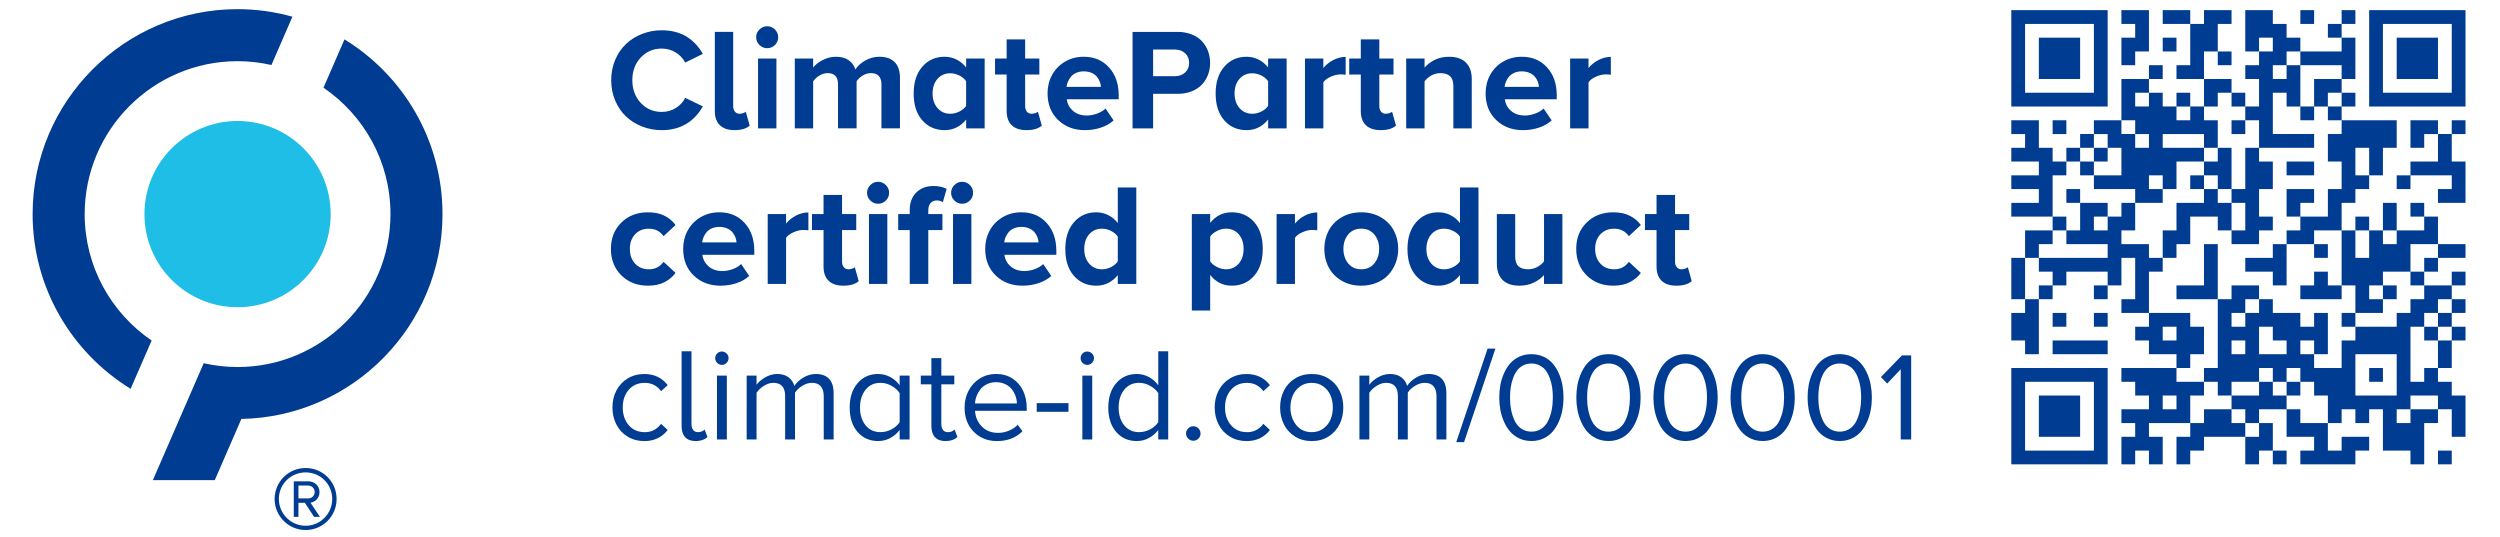
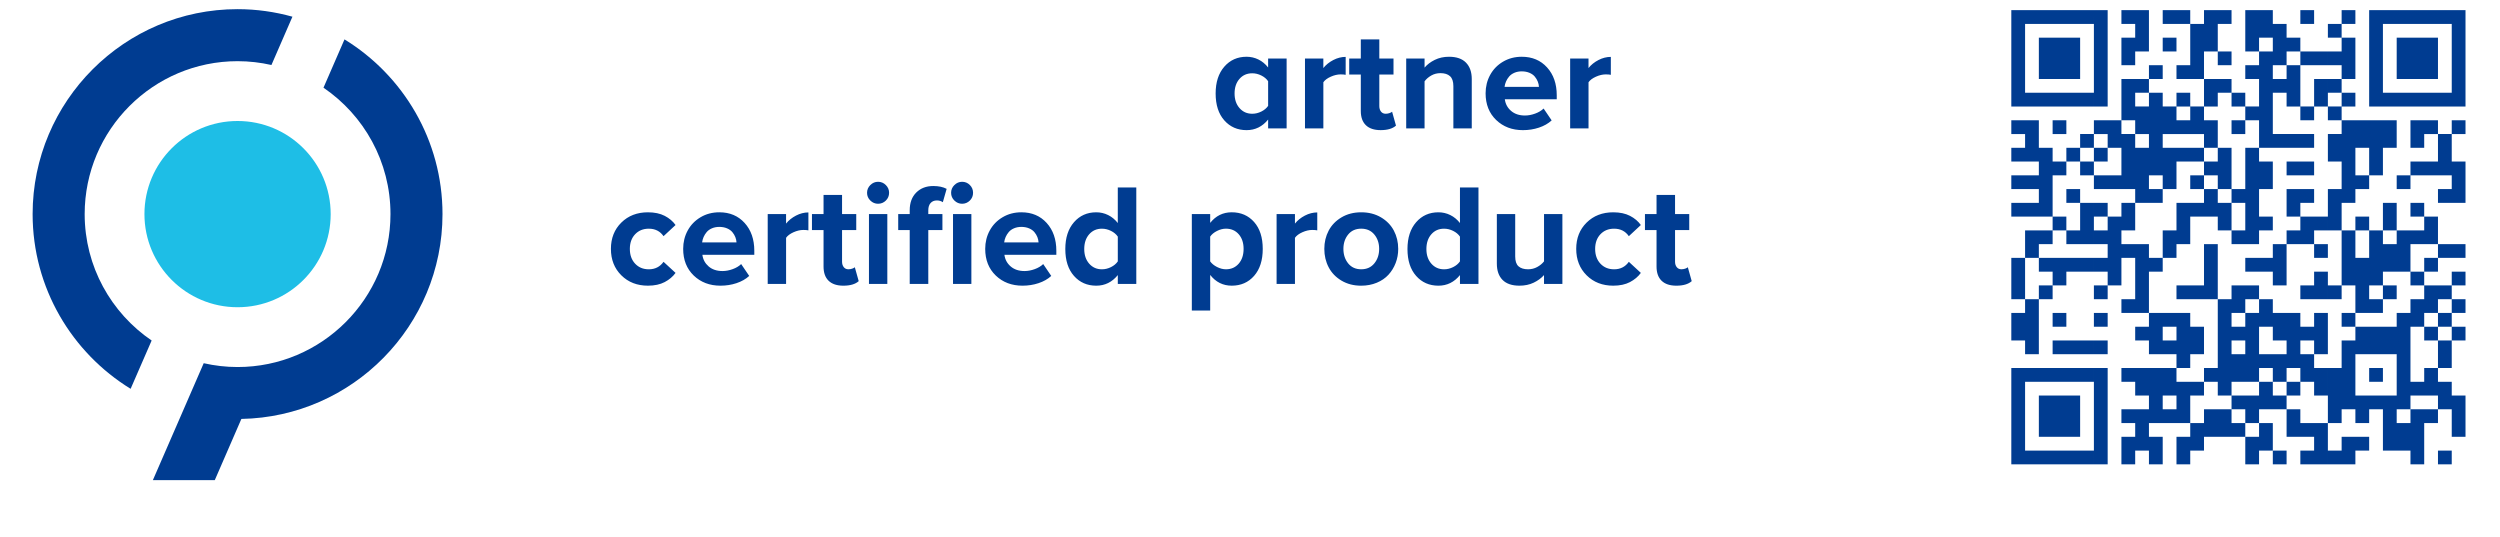
<svg xmlns="http://www.w3.org/2000/svg" version="1.0" id="Ebene_1" x="0px" y="0px" viewBox="0 0 1536 330" style="enable-background:new 0 0 1536 330;" xml:space="preserve">
  <style type="text/css">
	.st0{fill:#003C91;}
	.st1{fill:#1EBEE6;}
</style>
  <g>
    <path class="st0" d="M93.17,209.21c-24.83-16.92-41.15-45.42-41.15-77.67c0-51.81,42.13-93.95,93.94-93.95   c7.16,0,14.11,0.83,20.81,2.35l12.9-29.68c-10.73-2.99-22.04-4.63-33.72-4.63c-69.43,0-125.91,56.48-125.91,125.91   c0,45.35,24.12,85.19,60.21,107.35L93.17,209.21L93.17,209.21L93.17,209.21z" />
    <path class="st1" d="M203.17,131.55c0,31.59-25.61,57.21-57.21,57.21c-31.59,0-57.21-25.61-57.21-57.21   c0-31.59,25.61-57.21,57.21-57.21C177.56,74.34,203.17,99.95,203.17,131.55L203.17,131.55L203.17,131.55z" />
    <path class="st0" d="M148.3,257.39c68.34-1.25,123.57-57.21,123.57-125.84c0-45.36-24.12-85.19-60.21-107.35l-12.91,29.68   c24.83,16.92,41.16,45.42,41.16,77.67c0,51.81-42.15,93.95-93.95,93.95c-7.16,0-14.1-0.83-20.8-2.35l-31.24,71.85h38.04   L148.3,257.39L148.3,257.39L148.3,257.39L148.3,257.39z" />
-     <path class="st0" d="M187.77,325.64c10.6,0,19.04-8.53,19.04-19.04c0-10.6-8.45-19.05-19.04-19.05c-10.51,0-19.04,8.44-19.04,19.05   C168.73,317.1,177.26,325.64,187.77,325.64L187.77,325.64L187.77,325.64z M187.77,290.24c9.07,0,16.35,7.19,16.35,16.35   c0,8.98-7.28,16.44-16.35,16.44s-16.44-7.46-16.44-16.44C171.33,297.43,178.7,290.24,187.77,290.24L187.77,290.24L187.77,290.24z    M192.98,317.55h3.59l-5.84-8.71c1.26,0,5.57-1.62,5.57-6.47c0-4.04-3.14-6.65-6.92-6.65h-8.89v21.83h2.87v-8.62h3.95   L192.98,317.55L192.98,317.55z M189.39,298.33c2.07,0,3.95,1.62,3.95,4.04c0,2.24-1.89,3.86-3.95,3.86h-6.02v-7.9H189.39   L189.39,298.33L189.39,298.33z" />
-     <path class="st0" d="M431.85,65.37L421,60.12c-1.27,2.55-3.2,4.62-5.77,6.23c-2.58,1.61-5.45,2.41-8.64,2.41   c-5.18,0-9.49-1.85-12.93-5.55c-3.44-3.7-5.16-8.35-5.16-13.93c0-5.58,1.72-10.22,5.16-13.91c3.44-3.69,7.75-5.53,12.93-5.53   c3.18,0,6.05,0.8,8.61,2.41c2.56,1.61,4.49,3.67,5.79,6.18l10.85-5.34c-1.13-2-2.42-3.8-3.86-5.42c-1.45-1.62-3.18-3.14-5.21-4.56   c-2.02-1.42-4.42-2.52-7.18-3.32c-2.76-0.8-5.76-1.19-9-1.19c-4.28,0-8.33,0.75-12.15,2.26c-3.82,1.5-7.12,3.58-9.89,6.23   c-2.78,2.65-4.98,5.9-6.6,9.74c-1.62,3.85-2.43,8-2.43,12.45c0,4.46,0.81,8.61,2.43,12.45c1.62,3.85,3.82,7.1,6.6,9.74   c2.78,2.65,6.08,4.72,9.89,6.23c3.82,1.5,7.87,2.26,12.15,2.26C417.82,79.95,426.24,75.09,431.85,65.37L431.85,65.37L431.85,65.37z    M460.62,77.18l-2.43-8.55c-0.29,0.32-0.8,0.61-1.52,0.87c-0.72,0.26-1.49,0.39-2.3,0.39c-1.21,0-2.17-0.44-2.86-1.32   c-0.7-0.88-1.04-2-1.04-3.36V19.59h-11.28v48.6c0,3.82,1.03,6.73,3.1,8.74c2.07,2.01,5.07,3.02,9.01,3.02   C455.46,79.95,458.57,79.03,460.62,77.18L460.62,77.18L460.62,77.18z M476.14,27.64c1.32-1.32,1.98-2.9,1.98-4.75   c0-1.85-0.67-3.44-2-4.77c-1.33-1.33-2.92-2-4.77-2c-1.82,0-3.41,0.67-4.75,2c-1.35,1.33-2.02,2.92-2.02,4.77   c0,1.85,0.67,3.44,2.02,4.75c1.35,1.32,2.93,1.97,4.75,1.97C473.22,29.61,474.82,28.96,476.14,27.64L476.14,27.64L476.14,27.64z    M477.03,78.87V35.95h-11.28v42.92H477.03L477.03,78.87z M552.93,78.87V47.84c0-4.31-1.1-7.55-3.3-9.72   c-2.2-2.17-5.31-3.25-9.33-3.25c-3.1,0-6,0.77-8.7,2.32c-2.71,1.55-4.72,3.38-6.05,5.49c-0.81-2.49-2.22-4.41-4.23-5.77   c-2.01-1.36-4.56-2.04-7.66-2.04c-2.98,0-5.8,0.72-8.46,2.17c-2.66,1.45-4.53,2.95-5.6,4.51v-5.6h-11.28v42.92h11.28v-28.9   c0.96-1.36,2.23-2.54,3.82-3.54c1.59-1,3.28-1.5,5.08-1.5c4.25,0,6.38,2.27,6.38,6.81v27.12h11.41V49.88   c0.93-1.33,2.18-2.49,3.75-3.47c1.58-0.98,3.28-1.48,5.1-1.48c2.2,0,3.82,0.61,4.86,1.82c1.04,1.21,1.56,2.88,1.56,4.99v27.12   H552.93L552.93,78.87z M604.97,78.87V35.95H593.6v5.51c-1.68-2.14-3.66-3.78-5.94-4.9c-2.29-1.13-4.72-1.69-7.29-1.69   c-5.58,0-10.15,2.03-13.69,6.1c-3.54,4.07-5.32,9.55-5.32,16.47c0,7,1.77,12.51,5.32,16.51c3.54,4.01,8.11,6.01,13.69,6.01   c5.29,0,9.71-2.17,13.24-6.51v5.42H604.97L604.97,78.87z M589.41,68.54c-1.81,0.9-3.67,1.35-5.58,1.35c-3.18,0-5.79-1.16-7.81-3.47   c-2.03-2.31-3.04-5.31-3.04-8.98c0-3.7,1.01-6.7,3.02-8.98c2.01-2.29,4.62-3.43,7.83-3.43c1.91,0,3.77,0.45,5.58,1.35   c1.81,0.9,3.2,2.07,4.19,3.52v15.15C592.61,66.47,591.22,67.65,589.41,68.54L589.41,68.54L589.41,68.54z M640.08,77.18l-2.39-8.55   c-0.32,0.32-0.85,0.61-1.6,0.87c-0.75,0.26-1.53,0.39-2.34,0.39c-1.21,0-2.17-0.44-2.86-1.32c-0.69-0.88-1.04-2-1.04-3.36V45.8   h8.72v-9.85h-8.72V24.19h-11.37v11.76h-7.12v9.85h7.12v22.39c0,3.82,1.04,6.73,3.12,8.74s5.11,3.02,9.07,3.02   C634.88,79.95,638.02,79.03,640.08,77.18L640.08,77.18L640.08,77.18z M650.12,73.73c4.32,4.15,9.8,6.23,16.42,6.23   c3.44,0,6.72-0.51,9.83-1.54c3.11-1.03,5.72-2.51,7.83-4.45l-4.95-7.29c-1.33,1.3-3.07,2.34-5.21,3.12   c-2.14,0.78-4.23,1.17-6.25,1.17c-3.5,0-6.34-0.95-8.53-2.84c-2.18-1.89-3.46-4.27-3.84-7.14h31.9v-2.47   c0-7.03-1.98-12.73-5.95-17.1c-3.96-4.37-9.14-6.55-15.54-6.55c-4.25,0-8.09,1.01-11.5,3.02c-3.41,2.01-6.05,4.72-7.92,8.14   c-1.87,3.41-2.8,7.19-2.8,11.33C643.64,64.11,645.8,69.58,650.12,73.73L650.12,73.73L650.12,73.73z M670.59,44.74   c1.39,0.59,2.48,1.37,3.28,2.34c0.79,0.97,1.4,1.98,1.82,3.04c0.42,1.06,0.66,2.13,0.72,3.23h-21.13c0.15-1.13,0.45-2.23,0.91-3.3   c0.46-1.07,1.1-2.08,1.91-3.04c0.81-0.95,1.89-1.72,3.23-2.3c1.34-0.58,2.86-0.87,4.53-0.87C667.62,43.85,669.2,44.15,670.59,44.74   L670.59,44.74L670.59,44.74z M708.47,78.87V57.65h15.1c3.13,0,5.96-0.5,8.51-1.5c2.55-1,4.64-2.37,6.29-4.1   c1.65-1.74,2.91-3.75,3.8-6.03c0.88-2.28,1.32-4.73,1.32-7.33c0-2.63-0.44-5.1-1.32-7.4c-0.88-2.3-2.14-4.32-3.78-6.05   c-1.64-1.74-3.73-3.11-6.29-4.12c-2.56-1.01-5.4-1.52-8.53-1.52h-27.73v59.28H708.47L708.47,78.87z M728.15,44.54   c-1.64,1.5-3.73,2.26-6.27,2.26h-13.41V30.44h13.41c2.52,0,4.6,0.75,6.25,2.26c1.65,1.5,2.47,3.47,2.47,5.9   C730.61,41.06,729.79,43.04,728.15,44.54L728.15,44.54L728.15,44.54z" />
    <path class="st0" d="M790.5,78.87V35.95h-11.37v5.51c-1.68-2.14-3.66-3.78-5.94-4.9c-2.29-1.13-4.72-1.69-7.29-1.69   c-5.58,0-10.15,2.03-13.69,6.1c-3.54,4.07-5.32,9.55-5.32,16.47c0,7,1.77,12.51,5.32,16.51c3.54,4.01,8.11,6.01,13.69,6.01   c5.29,0,9.71-2.17,13.24-6.51v5.42H790.5L790.5,78.87z M774.95,68.54c-1.81,0.9-3.67,1.35-5.58,1.35c-3.18,0-5.79-1.16-7.81-3.47   c-2.03-2.31-3.04-5.31-3.04-8.98c0-3.7,1.01-6.7,3.02-8.98c2.01-2.29,4.62-3.43,7.83-3.43c1.91,0,3.77,0.45,5.58,1.35   c1.81,0.9,3.2,2.07,4.19,3.52v15.15C778.15,66.47,776.75,67.65,774.95,68.54L774.95,68.54L774.95,68.54z M813.07,78.87V50.53   c0.93-1.33,2.44-2.47,4.56-3.41c2.11-0.94,4.12-1.41,6.03-1.41c1.3,0,2.34,0.09,3.12,0.26V34.95c-2.58,0-5.11,0.64-7.6,1.93   c-2.49,1.29-4.53,2.93-6.12,4.93v-5.86h-11.28v42.92H813.07L813.07,78.87z M857.69,77.18l-2.39-8.55   c-0.32,0.32-0.85,0.61-1.61,0.87c-0.75,0.26-1.53,0.39-2.34,0.39c-1.22,0-2.17-0.44-2.86-1.32c-0.69-0.88-1.04-2-1.04-3.36V45.8   h8.72v-9.85h-8.72V24.19h-11.37v11.76h-7.12v9.85h7.12v22.39c0,3.82,1.04,6.73,3.12,8.74s5.11,3.02,9.07,3.02   C852.49,79.95,855.63,79.03,857.69,77.18L857.69,77.18L857.69,77.18z M904.25,78.87V48.58c0-4.31-1.18-7.67-3.54-10.09   c-2.36-2.42-5.84-3.62-10.44-3.62c-3.24,0-6.16,0.64-8.77,1.93c-2.6,1.29-4.69,2.87-6.25,4.75v-5.6h-11.28v42.92h11.28v-28.9   c1.04-1.42,2.42-2.61,4.12-3.58c1.71-0.97,3.59-1.45,5.64-1.45c2.54,0,4.51,0.62,5.88,1.87c1.37,1.24,2.06,3.28,2.06,6.12v25.95   H904.25L904.25,78.87z M919.25,73.73c4.33,4.15,9.8,6.23,16.43,6.23c3.44,0,6.72-0.51,9.83-1.54c3.11-1.03,5.72-2.51,7.83-4.45   l-4.95-7.29c-1.33,1.3-3.07,2.34-5.21,3.12c-2.14,0.78-4.22,1.17-6.25,1.17c-3.5,0-6.34-0.95-8.53-2.84   c-2.19-1.89-3.47-4.27-3.84-7.14h31.9v-2.47c0-7.03-1.98-12.73-5.95-17.1c-3.96-4.37-9.14-6.55-15.54-6.55   c-4.25,0-8.09,1.01-11.5,3.02c-3.41,2.01-6.05,4.72-7.92,8.14c-1.87,3.41-2.8,7.19-2.8,11.33   C912.76,64.11,914.92,69.58,919.25,73.73L919.25,73.73L919.25,73.73z M939.71,44.74c1.39,0.59,2.48,1.37,3.28,2.34   c0.8,0.97,1.4,1.98,1.82,3.04c0.42,1.06,0.66,2.13,0.72,3.23h-21.13c0.14-1.13,0.45-2.23,0.91-3.3c0.46-1.07,1.1-2.08,1.91-3.04   c0.81-0.95,1.89-1.72,3.23-2.3c1.34-0.58,2.86-0.87,4.53-0.87C936.74,43.85,938.32,44.15,939.71,44.74L939.71,44.74L939.71,44.74z    M975.99,78.87V50.53c0.93-1.33,2.45-2.47,4.56-3.41c2.11-0.94,4.12-1.41,6.03-1.41c1.3,0,2.34,0.09,3.12,0.26V34.95   c-2.58,0-5.11,0.64-7.6,1.93c-2.49,1.29-4.53,2.93-6.12,4.93v-5.86h-11.28v42.92H975.99L975.99,78.87z" />
    <path class="st0" d="M381.75,169.16c4.27,4.24,9.71,6.36,16.34,6.36c4.05,0,7.48-0.74,10.29-2.21c2.8-1.48,5.03-3.36,6.68-5.64   l-7.38-6.81c-2.17,3.07-5.19,4.6-9.07,4.6c-3.44,0-6.24-1.16-8.4-3.47c-2.16-2.31-3.23-5.34-3.23-9.07c0-3.7,1.08-6.7,3.23-8.98   c2.15-2.28,4.95-3.43,8.4-3.43c3.93,0,6.96,1.53,9.07,4.6l7.38-6.86c-1.62-2.28-3.83-4.16-6.64-5.62   c-2.81-1.46-6.25-2.19-10.33-2.19c-6.63,0-12.07,2.1-16.34,6.31c-4.27,4.21-6.4,9.6-6.4,16.16   C375.35,159.51,377.48,164.92,381.75,169.16L381.75,169.16L381.75,169.16z M426.23,169.29c4.33,4.15,9.8,6.23,16.43,6.23   c3.44,0,6.72-0.51,9.83-1.54c3.11-1.03,5.72-2.51,7.83-4.45l-4.95-7.29c-1.33,1.3-3.07,2.34-5.21,3.12   c-2.14,0.78-4.23,1.17-6.25,1.17c-3.5,0-6.34-0.95-8.53-2.84c-2.18-1.89-3.46-4.27-3.84-7.14h31.9v-2.47   c0-7.03-1.98-12.73-5.95-17.1c-3.96-4.37-9.14-6.55-15.53-6.55c-4.25,0-8.09,1-11.5,3.02s-6.05,4.72-7.92,8.14   c-1.87,3.41-2.8,7.19-2.8,11.33C419.74,159.68,421.91,165.14,426.23,169.29L426.23,169.29L426.23,169.29z M446.69,140.3   c1.39,0.59,2.48,1.38,3.28,2.34c0.8,0.97,1.4,1.98,1.82,3.04c0.42,1.06,0.66,2.13,0.72,3.23h-21.13c0.14-1.13,0.45-2.23,0.91-3.3   c0.46-1.07,1.1-2.08,1.91-3.04c0.81-0.96,1.89-1.72,3.23-2.3c1.35-0.58,2.86-0.87,4.54-0.87   C443.73,139.41,445.3,139.71,446.69,140.3L446.69,140.3L446.69,140.3z M482.97,174.44V146.1c0.93-1.33,2.45-2.47,4.56-3.41   c2.11-0.94,4.12-1.41,6.03-1.41c1.3,0,2.34,0.09,3.12,0.26v-11.02c-2.58,0-5.11,0.64-7.6,1.93c-2.49,1.29-4.53,2.93-6.12,4.93   v-5.86h-11.28v42.92H482.97L482.97,174.44z M527.59,172.74l-2.39-8.55c-0.32,0.32-0.85,0.61-1.6,0.87   c-0.75,0.26-1.53,0.39-2.34,0.39c-1.21,0-2.17-0.44-2.86-1.32c-0.69-0.88-1.04-2-1.04-3.36v-19.4h8.72v-9.85h-8.72v-11.76h-11.37   v11.76h-7.12v9.85h7.12v22.39c0,3.82,1.04,6.73,3.12,8.75c2.08,2.01,5.11,3.02,9.07,3.02   C522.39,175.52,525.53,174.59,527.59,172.74L527.59,172.74L527.59,172.74z M544.28,123.21c1.32-1.32,1.98-2.9,1.98-4.75   c0-1.85-0.67-3.44-2-4.77c-1.33-1.33-2.92-2-4.77-2c-1.82,0-3.41,0.67-4.75,2c-1.34,1.33-2.02,2.92-2.02,4.77   c0,1.85,0.67,3.44,2.02,4.75c1.34,1.32,2.93,1.98,4.75,1.98C541.36,125.18,542.96,124.52,544.28,123.21L544.28,123.21   L544.28,123.21z M545.17,174.44v-42.92h-11.28v42.92H545.17L545.17,174.44z M595.88,123.21c1.32-1.32,1.97-2.9,1.97-4.75   c0-1.88-0.66-3.48-1.97-4.79c-1.32-1.32-2.9-1.98-4.75-1.98c-1.82,0-3.41,0.67-4.75,2c-1.35,1.33-2.02,2.92-2.02,4.77   c0,1.85,0.67,3.44,2.02,4.75c1.35,1.32,2.93,1.98,4.75,1.98C592.98,125.18,594.56,124.52,595.88,123.21L595.88,123.21   L595.88,123.21z M570.34,174.44v-33.07h8.68v-9.85h-8.68v-2.3c0-1.94,0.48-3.44,1.43-4.49c0.96-1.06,2.24-1.58,3.86-1.58   c1.39,0,2.6,0.36,3.65,1.08l2.34-8.2c-2.17-1.16-4.9-1.74-8.2-1.74c-4.31,0-7.8,1.34-10.48,4.01c-2.68,2.68-4.01,6.31-4.01,10.92   v2.3h-7.07v9.85h7.07v33.07H570.34L570.34,174.44z M596.81,174.44v-42.92h-11.28v42.92H596.81L596.81,174.44z M611.8,169.29   c4.32,4.15,9.8,6.23,16.43,6.23c3.44,0,6.72-0.51,9.83-1.54c3.11-1.03,5.72-2.51,7.83-4.45l-4.95-7.29   c-1.33,1.3-3.07,2.34-5.21,3.12c-2.14,0.78-4.22,1.17-6.25,1.17c-3.5,0-6.34-0.95-8.53-2.84c-2.19-1.89-3.47-4.27-3.84-7.14h31.9   v-2.47c0-7.03-1.98-12.73-5.94-17.1c-3.96-4.37-9.14-6.55-15.54-6.55c-4.25,0-8.09,1-11.5,3.02c-3.41,2.01-6.05,4.72-7.92,8.14   c-1.87,3.41-2.8,7.19-2.8,11.33C605.32,159.68,607.48,165.14,611.8,169.29L611.8,169.29L611.8,169.29z M632.27,140.3   c1.39,0.59,2.48,1.38,3.28,2.34c0.8,0.97,1.4,1.98,1.82,3.04c0.42,1.06,0.66,2.13,0.72,3.23h-21.13c0.14-1.13,0.45-2.23,0.91-3.3   c0.46-1.07,1.1-2.08,1.91-3.04c0.81-0.96,1.89-1.72,3.23-2.3c1.35-0.58,2.86-0.87,4.54-0.87   C629.3,139.41,630.88,139.71,632.27,140.3L632.27,140.3L632.27,140.3z M698.14,174.44v-59.28h-11.37v21.87   c-1.68-2.14-3.66-3.78-5.94-4.9c-2.29-1.13-4.72-1.69-7.29-1.69c-5.58,0-10.15,2.03-13.69,6.1c-3.54,4.06-5.32,9.55-5.32,16.47   c0,7,1.77,12.51,5.32,16.51c3.54,4.01,8.11,6.01,13.69,6.01c5.29,0,9.71-2.17,13.24-6.51v5.43H698.14L698.14,174.44z    M682.59,164.11c-1.81,0.9-3.67,1.35-5.58,1.35c-3.18,0-5.79-1.16-7.81-3.47c-2.03-2.31-3.04-5.31-3.04-8.98   c0-3.73,1.01-6.75,3.02-9.05c2.01-2.3,4.62-3.45,7.83-3.45c1.91,0,3.77,0.45,5.58,1.35c1.81,0.9,3.2,2.07,4.19,3.51v15.23   C685.79,162.04,684.39,163.21,682.59,164.11L682.59,164.11L682.59,164.11z M743.54,168.92c3.44,4.4,7.86,6.6,13.24,6.6   c5.64,0,10.23-2.02,13.76-6.05c3.53-4.04,5.29-9.55,5.29-16.56c0-7-1.77-12.5-5.29-16.49c-3.53-3.99-8.12-5.99-13.76-5.99   c-5.38,0-9.79,2.17-13.24,6.51v-5.42h-11.28v59.28h11.28V168.92L743.54,168.92L743.54,168.92z M761.07,161.98   c-2,2.31-4.62,3.47-7.86,3.47c-1.79,0-3.62-0.47-5.47-1.41c-1.85-0.94-3.25-2.09-4.21-3.45v-15.23c0.93-1.36,2.31-2.51,4.17-3.45   c1.85-0.94,3.69-1.41,5.51-1.41c3.24,0,5.86,1.14,7.86,3.43c2,2.29,2.99,5.28,2.99,8.98C764.07,156.64,763.07,159.67,761.07,161.98   L761.07,161.98L761.07,161.98z M795.62,174.44V146.1c0.93-1.33,2.44-2.47,4.56-3.41c2.11-0.94,4.12-1.41,6.03-1.41   c1.3,0,2.34,0.09,3.12,0.26v-11.02c-2.57,0-5.11,0.64-7.59,1.93c-2.49,1.29-4.53,2.93-6.12,4.93v-5.86h-11.28v42.92H795.62   L795.62,174.44z M845.87,173.72c2.89-1.2,5.29-2.84,7.18-4.9c1.9-2.07,3.37-4.47,4.43-7.2c1.06-2.73,1.58-5.63,1.58-8.7   c0-4.11-0.89-7.85-2.67-11.22c-1.78-3.37-4.42-6.09-7.92-8.16c-3.5-2.07-7.55-3.1-12.15-3.1c-4.57,0-8.6,1.03-12.09,3.1   c-3.49,2.07-6.12,4.79-7.9,8.16c-1.78,3.37-2.67,7.11-2.67,11.22c0,4.14,0.89,7.91,2.67,11.31c1.78,3.4,4.41,6.13,7.9,8.2   c3.49,2.07,7.51,3.1,12.09,3.1C839.8,175.52,842.98,174.92,845.87,173.72L845.87,173.72L845.87,173.72z M825.39,152.91   c0-3.5,0.98-6.44,2.93-8.83c1.95-2.39,4.62-3.58,8.01-3.58c3.39,0,6.07,1.19,8.05,3.58c1.98,2.39,2.97,5.33,2.97,8.83   c0,3.53-0.99,6.5-2.97,8.92c-1.98,2.42-4.67,3.62-8.05,3.62c-3.38,0-6.05-1.21-8.01-3.62   C826.37,159.41,825.39,156.44,825.39,152.91L825.39,152.91L825.39,152.91L825.39,152.91z M908.37,174.44v-59.28H897v21.87   c-1.68-2.14-3.66-3.78-5.95-4.9c-2.29-1.13-4.72-1.69-7.29-1.69c-5.58,0-10.15,2.03-13.69,6.1c-3.54,4.06-5.32,9.55-5.32,16.47   c0,7,1.77,12.51,5.32,16.51c3.54,4.01,8.11,6.01,13.69,6.01c5.29,0,9.71-2.17,13.24-6.51v5.43H908.37L908.37,174.44z    M892.81,164.11c-1.81,0.9-3.67,1.35-5.58,1.35c-3.18,0-5.79-1.16-7.81-3.47c-2.03-2.31-3.04-5.31-3.04-8.98   c0-3.73,1.01-6.75,3.02-9.05s4.62-3.45,7.83-3.45c1.91,0,3.77,0.45,5.58,1.35c1.81,0.9,3.2,2.07,4.19,3.51v15.23   C896.01,162.04,894.62,163.21,892.81,164.11L892.81,164.11L892.81,164.11z M959.93,174.44v-42.92h-11.28v29.07   c-1.1,1.39-2.5,2.55-4.21,3.47c-1.71,0.93-3.57,1.39-5.6,1.39c-2.55,0-4.5-0.61-5.86-1.82c-1.36-1.21-2.04-3.24-2.04-6.07v-26.04   h-11.28v30.46c0,4.28,1.16,7.61,3.49,9.98c2.33,2.37,5.79,3.56,10.39,3.56c3.27,0,6.18-0.61,8.74-1.84   c2.56-1.23,4.68-2.78,6.36-4.67v5.43H959.93L959.93,174.44z M974.83,169.16c4.27,4.24,9.71,6.36,16.34,6.36   c4.05,0,7.48-0.74,10.29-2.21c2.8-1.48,5.03-3.36,6.68-5.64l-7.38-6.81c-2.17,3.07-5.19,4.6-9.07,4.6c-3.44,0-6.24-1.16-8.4-3.47   c-2.16-2.31-3.23-5.34-3.23-9.07c0-3.7,1.08-6.7,3.23-8.98c2.16-2.28,4.95-3.43,8.4-3.43c3.93,0,6.96,1.53,9.07,4.6l7.38-6.86   c-1.62-2.28-3.83-4.16-6.64-5.62c-2.81-1.46-6.25-2.19-10.33-2.19c-6.63,0-12.07,2.1-16.34,6.31c-4.27,4.21-6.4,9.6-6.4,16.16   C968.43,159.51,970.57,164.92,974.83,169.16L974.83,169.16L974.83,169.16z M1039.39,172.74l-2.39-8.55   c-0.32,0.32-0.85,0.61-1.6,0.87c-0.76,0.26-1.54,0.39-2.35,0.39c-1.21,0-2.17-0.44-2.86-1.32c-0.7-0.88-1.04-2-1.04-3.36v-19.4   h8.72v-9.85h-8.72v-11.76h-11.37v11.76h-7.12v9.85h7.12v22.39c0,3.82,1.04,6.73,3.12,8.75c2.08,2.01,5.11,3.02,9.07,3.02   C1034.19,175.52,1037.33,174.59,1039.39,172.74L1039.39,172.74L1039.39,172.74z" />
-     <path class="st0" d="M378.73,260.86c1.63,3.13,3.93,5.61,6.92,7.42s6.4,2.72,10.23,2.72c6.05,0,10.84-2.27,14.36-6.82l-4.05-3.77   c-2.57,3.41-5.9,5.12-10,5.12c-4.12,0-7.42-1.43-9.88-4.28c-2.46-2.86-3.69-6.49-3.69-10.91c0-4.42,1.23-8.04,3.69-10.87   c2.46-2.83,5.75-4.24,9.88-4.24c4.15,0,7.48,1.71,10,5.12l4.05-3.73c-3.52-4.55-8.3-6.82-14.36-6.82c-3.83,0-7.24,0.91-10.23,2.72   s-5.3,4.27-6.92,7.38c-1.63,3.11-2.44,6.59-2.44,10.45C376.29,254.21,377.1,257.73,378.73,260.86L378.73,260.86L378.73,260.86z    M434.67,268.45l-1.78-4.56c-0.95,1.08-2.3,1.63-4.05,1.63c-1.29,0-2.29-0.46-2.97-1.37c-0.69-0.91-1.03-2.14-1.03-3.67v-44.66   h-6.07v45.97c0,2.93,0.73,5.2,2.2,6.8c1.47,1.6,3.63,2.4,6.48,2.4C430.5,270.99,432.9,270.15,434.67,268.45L434.67,268.45   L434.67,268.45z M446.41,222.96c0.82-0.82,1.23-1.8,1.23-2.93c0-1.11-0.41-2.06-1.23-2.86c-0.82-0.79-1.8-1.19-2.93-1.19   c-1.11,0-2.06,0.4-2.86,1.19c-0.79,0.79-1.19,1.75-1.19,2.86c0,1.14,0.4,2.11,1.21,2.93c0.81,0.82,1.75,1.23,2.84,1.23   C444.62,224.19,445.59,223.78,446.41,222.96L446.41,222.96L446.41,222.96z M446.57,270v-39.23h-6.07V270H446.57L446.57,270z    M512.18,270v-28.36c0-3.94-0.92-6.9-2.78-8.88c-1.85-1.98-4.58-2.98-8.17-2.98c-2.67,0-5.24,0.74-7.69,2.22   c-2.46,1.48-4.28,3.19-5.47,5.12c-0.61-2.17-1.81-3.93-3.59-5.3c-1.79-1.36-4.11-2.04-6.96-2.04c-2.62,0-5.14,0.73-7.58,2.2   c-2.43,1.47-4.14,2.95-5.12,4.46v-5.67h-6.07V270h6.07v-28.68c1.11-1.67,2.63-3.1,4.56-4.3c1.93-1.2,3.85-1.8,5.75-1.8   c4.84,0,7.26,2.71,7.26,8.13V270h6.07v-28.76c1.06-1.64,2.57-3.06,4.54-4.24c1.97-1.19,3.92-1.79,5.85-1.79   c2.43,0,4.25,0.71,5.45,2.14c1.2,1.43,1.8,3.42,1.8,5.99V270H512.18L512.18,270z M558.86,270v-39.23h-6.11v5.91   c-1.61-2.17-3.56-3.86-5.85-5.08c-2.29-1.22-4.74-1.82-7.36-1.82c-5.18,0-9.39,1.88-12.63,5.65c-3.24,3.77-4.86,8.76-4.86,14.97   c0,6.29,1.62,11.3,4.86,15.01c3.24,3.72,7.45,5.57,12.63,5.57c2.67,0,5.16-0.62,7.46-1.86c2.3-1.24,4.22-2.89,5.75-4.96V270H558.86   L558.86,270z M547.81,263.75c-2.18,1.18-4.46,1.76-6.84,1.76c-3.86,0-6.92-1.41-9.18-4.22c-2.26-2.82-3.39-6.44-3.39-10.89   c0-4.44,1.13-8.08,3.39-10.93c2.26-2.84,5.32-4.26,9.18-4.26c2.35,0,4.62,0.61,6.8,1.84c2.18,1.23,3.84,2.73,4.98,4.5v17.81   C551.64,261.12,550,262.58,547.81,263.75L547.81,263.75L547.81,263.75z M588.25,268.45l-1.78-4.56c-0.95,1.08-2.34,1.63-4.16,1.63   c-1.3,0-2.28-0.46-2.95-1.37c-0.67-0.91-1.01-2.14-1.01-3.67v-24.35h7.97v-5.36h-7.97v-10.75h-6.11v10.75h-6.51v5.36h6.51v25.66   c0,2.93,0.73,5.2,2.2,6.8c1.47,1.6,3.63,2.4,6.48,2.4C584.03,270.99,586.48,270.15,588.25,268.45L588.25,268.45L588.25,268.45z    M598.23,265.24c3.74,3.83,8.53,5.75,14.38,5.75c6.37,0,11.57-2.01,15.59-6.03l-2.9-3.97c-1.53,1.56-3.37,2.78-5.51,3.65   c-2.14,0.87-4.35,1.31-6.62,1.31c-4.07,0-7.38-1.3-9.94-3.91c-2.55-2.6-3.95-5.82-4.18-9.66h31.77v-1.55   c0-3.97-0.73-7.53-2.2-10.69c-1.47-3.16-3.64-5.68-6.52-7.56c-2.88-1.88-6.25-2.82-10.11-2.82c-3.68,0-6.99,0.92-9.95,2.76   c-2.96,1.84-5.27,4.32-6.92,7.46c-1.65,3.13-2.48,6.58-2.48,10.33C592.61,256.44,594.48,261.41,598.23,265.24L598.23,265.24   L598.23,265.24z M617.64,236.03c1.69,0.81,3.04,1.86,4.05,3.17c1.01,1.31,1.76,2.7,2.28,4.18c0.52,1.48,0.79,2.99,0.81,4.52h-25.74   c0.08-1.56,0.41-3.09,0.99-4.6c0.58-1.51,1.38-2.9,2.4-4.18c1.02-1.28,2.35-2.32,3.99-3.11c1.64-0.79,3.46-1.19,5.47-1.19   C614.03,234.82,615.95,235.22,617.64,236.03L617.64,236.03L617.64,236.03z M656.47,253.03v-5.35h-19.51v5.35H656.47L656.47,253.03z    M670.91,222.96c0.82-0.82,1.23-1.8,1.23-2.93c0-1.11-0.41-2.06-1.23-2.86c-0.82-0.79-1.8-1.19-2.93-1.19   c-1.11,0-2.06,0.4-2.86,1.19c-0.79,0.79-1.19,1.75-1.19,2.86c0,1.14,0.4,2.11,1.21,2.93c0.81,0.82,1.75,1.23,2.84,1.23   C669.11,224.19,670.09,223.78,670.91,222.96L670.91,222.96L670.91,222.96z M671.07,270v-39.23H665V270H671.07L671.07,270z    M717.75,270v-54.18h-6.11v20.86c-1.61-2.17-3.56-3.86-5.85-5.08c-2.29-1.22-4.74-1.82-7.36-1.82c-5.18,0-9.39,1.88-12.63,5.65   c-3.24,3.77-4.86,8.76-4.86,14.97c0,6.29,1.62,11.3,4.86,15.01c3.24,3.72,7.45,5.57,12.63,5.57c2.67,0,5.16-0.62,7.46-1.86   c2.3-1.24,4.22-2.89,5.75-4.96V270H717.75L717.75,270z M706.71,263.75c-2.18,1.18-4.46,1.76-6.84,1.76c-3.86,0-6.92-1.41-9.18-4.22   c-2.26-2.82-3.39-6.44-3.39-10.89c0-4.44,1.13-8.08,3.39-10.93c2.26-2.84,5.32-4.26,9.18-4.26c2.35,0,4.62,0.61,6.8,1.84   c2.18,1.23,3.84,2.73,4.98,4.5v17.81C710.53,261.12,708.89,262.58,706.71,263.75L706.71,263.75L706.71,263.75z M733.18,270.79   c1.21,0,2.26-0.44,3.13-1.31c0.87-0.87,1.31-1.92,1.31-3.13c0-1.21-0.44-2.27-1.31-3.15c-0.87-0.89-1.92-1.33-3.13-1.33   c-1.22,0-2.27,0.44-3.15,1.33c-0.89,0.89-1.33,1.94-1.33,3.15c0,1.22,0.44,2.26,1.33,3.13   C730.91,270.36,731.97,270.79,733.18,270.79L733.18,270.79L733.18,270.79z M748.75,260.86c1.63,3.13,3.93,5.61,6.92,7.42   c2.99,1.81,6.4,2.72,10.23,2.72c6.05,0,10.84-2.27,14.36-6.82l-4.04-3.77c-2.57,3.41-5.9,5.12-10,5.12c-4.12,0-7.42-1.43-9.88-4.28   c-2.46-2.86-3.69-6.49-3.69-10.91c0-4.42,1.23-8.04,3.69-10.87c2.46-2.83,5.75-4.24,9.88-4.24c4.15,0,7.48,1.71,10,5.12l4.04-3.73   c-3.52-4.55-8.3-6.82-14.36-6.82c-3.83,0-7.24,0.91-10.23,2.72c-2.99,1.81-5.3,4.27-6.92,7.38c-1.63,3.11-2.44,6.59-2.44,10.45   C746.31,254.21,747.12,257.73,748.75,260.86L748.75,260.86L748.75,260.86z M823,260.72c1.55-3.12,2.32-6.58,2.32-10.39   c0-3.81-0.77-7.26-2.32-10.35c-1.55-3.09-3.81-5.57-6.78-7.42c-2.97-1.85-6.41-2.78-10.29-2.78c-3.89,0-7.32,0.93-10.29,2.78   c-2.98,1.85-5.24,4.32-6.8,7.42c-1.56,3.09-2.34,6.54-2.34,10.35c0,3.81,0.78,7.27,2.34,10.39c1.56,3.12,3.83,5.61,6.8,7.48   c2.98,1.86,6.41,2.8,10.29,2.8c3.89,0,7.32-0.93,10.29-2.8C819.19,266.33,821.45,263.84,823,260.72L823,260.72L823,260.72z    M796.37,261.1c-2.35-2.95-3.53-6.54-3.53-10.77c0-2.7,0.49-5.18,1.49-7.44c0.99-2.26,2.5-4.11,4.52-5.53   c2.02-1.43,4.38-2.14,7.08-2.14c2.7,0,5.04,0.71,7.04,2.14c2,1.43,3.48,3.27,4.46,5.51c0.98,2.25,1.47,4.73,1.47,7.46   c0,2.75-0.49,5.25-1.47,7.52c-0.98,2.26-2.47,4.11-4.46,5.53c-2,1.43-4.34,2.14-7.04,2.14   C801.91,265.52,798.72,264.05,796.37,261.1L796.37,261.1L796.37,261.1z M888.66,270v-28.36c0-3.94-0.93-6.9-2.78-8.88   c-1.85-1.98-4.58-2.98-8.17-2.98c-2.67,0-5.23,0.74-7.69,2.22c-2.46,1.48-4.28,3.19-5.47,5.12c-0.61-2.17-1.8-3.93-3.59-5.3   c-1.79-1.36-4.11-2.04-6.96-2.04c-2.62,0-5.14,0.73-7.58,2.2c-2.43,1.47-4.14,2.95-5.12,4.46v-5.67h-6.07V270h6.07v-28.68   c1.11-1.67,2.63-3.1,4.56-4.3c1.93-1.2,3.85-1.8,5.75-1.8c4.84,0,7.26,2.71,7.26,8.13V270h6.07v-28.76   c1.06-1.64,2.57-3.06,4.54-4.24c1.97-1.19,3.92-1.79,5.85-1.79c2.43,0,4.25,0.71,5.45,2.14c1.2,1.43,1.8,3.42,1.8,5.99V270H888.66   L888.66,270z M899.53,271.63l19.24-57.43h-4.8l-19.24,57.43H899.53L899.53,271.63z" />
-     <path class="st0" d="M921.82,251.82c0.45,2.47,1.19,4.88,2.21,7.22c1.02,2.34,2.28,4.38,3.78,6.12c1.5,1.74,3.37,3.14,5.61,4.2   c2.24,1.06,4.74,1.59,7.48,1.59c2.72,0,5.2-0.53,7.45-1.59c2.24-1.06,4.11-2.46,5.61-4.2c1.5-1.74,2.76-3.77,3.78-6.1   c1.02-2.33,1.76-4.74,2.21-7.22c0.45-2.48,0.68-5.02,0.68-7.62c0-2.6-0.23-5.13-0.68-7.62c-0.45-2.48-1.19-4.88-2.21-7.2   c-1.02-2.32-2.28-4.34-3.78-6.07c-1.5-1.73-3.37-3.11-5.61-4.16c-2.24-1.05-4.73-1.57-7.45-1.57c-2.75,0-5.24,0.52-7.48,1.57   c-2.24,1.04-4.11,2.43-5.61,4.16c-1.5,1.73-2.76,3.75-3.78,6.07c-1.02,2.32-1.76,4.71-2.21,7.18c-0.45,2.47-0.68,5.01-0.68,7.63   C921.14,246.82,921.36,249.35,921.82,251.82L921.82,251.82L921.82,251.82z M953.36,251.88c-0.47,2.38-1.19,4.6-2.17,6.65   c-0.98,2.05-2.36,3.68-4.12,4.88c-1.76,1.2-3.82,1.79-6.16,1.79c-2.34,0-4.4-0.6-6.16-1.79c-1.76-1.2-3.14-2.82-4.12-4.88   c-0.98-2.05-1.71-4.27-2.17-6.65c-0.47-2.38-0.7-4.93-0.7-7.65c0-2.14,0.14-4.18,0.42-6.12c0.28-1.94,0.74-3.82,1.4-5.65   c0.66-1.83,1.47-3.41,2.46-4.74c0.98-1.34,2.24-2.4,3.76-3.19c1.52-0.79,3.23-1.19,5.12-1.19s3.6,0.4,5.12,1.19   c1.52,0.79,2.78,1.86,3.76,3.19c0.98,1.34,1.8,2.92,2.46,4.74c0.65,1.83,1.12,3.71,1.4,5.65c0.28,1.94,0.41,3.98,0.41,6.12   C954.06,246.94,953.83,249.5,953.36,251.88L953.36,251.88L953.36,251.88z M969.18,251.82c0.45,2.47,1.19,4.88,2.21,7.22   c1.02,2.34,2.28,4.38,3.78,6.12c1.5,1.74,3.37,3.14,5.61,4.2c2.24,1.06,4.74,1.59,7.48,1.59c2.72,0,5.2-0.53,7.45-1.59   c2.24-1.06,4.11-2.46,5.61-4.2c1.5-1.74,2.76-3.77,3.78-6.1c1.02-2.33,1.76-4.74,2.21-7.22c0.46-2.48,0.68-5.02,0.68-7.62   c0-2.6-0.22-5.13-0.68-7.62c-0.45-2.48-1.19-4.88-2.21-7.2c-1.02-2.32-2.28-4.34-3.78-6.07c-1.5-1.73-3.37-3.11-5.61-4.16   c-2.24-1.05-4.72-1.57-7.45-1.57c-2.75,0-5.24,0.52-7.48,1.57c-2.24,1.04-4.11,2.43-5.61,4.16c-1.5,1.73-2.76,3.75-3.78,6.07   c-1.02,2.32-1.76,4.71-2.21,7.18c-0.45,2.47-0.68,5.01-0.68,7.63C968.5,246.82,968.72,249.35,969.18,251.82L969.18,251.82   L969.18,251.82z M1000.72,251.88c-0.47,2.38-1.19,4.6-2.17,6.65c-0.98,2.05-2.36,3.68-4.12,4.88c-1.77,1.2-3.82,1.79-6.16,1.79   c-2.34,0-4.4-0.6-6.16-1.79c-1.76-1.2-3.14-2.82-4.12-4.88c-0.98-2.05-1.71-4.27-2.17-6.65c-0.47-2.38-0.7-4.93-0.7-7.65   c0-2.14,0.14-4.18,0.42-6.12c0.28-1.94,0.74-3.82,1.4-5.65c0.66-1.83,1.47-3.41,2.46-4.74c0.98-1.34,2.24-2.4,3.76-3.19   c1.52-0.79,3.23-1.19,5.12-1.19c1.89,0,3.6,0.4,5.12,1.19c1.52,0.79,2.78,1.86,3.76,3.19c0.98,1.34,1.8,2.92,2.45,4.74   c0.66,1.83,1.12,3.71,1.4,5.65c0.28,1.94,0.42,3.98,0.42,6.12C1001.42,246.94,1001.18,249.5,1000.72,251.88L1000.72,251.88   L1000.72,251.88z M1016.54,251.82c0.45,2.47,1.19,4.88,2.21,7.22c1.02,2.34,2.28,4.38,3.78,6.12c1.5,1.74,3.37,3.14,5.61,4.2   c2.24,1.06,4.74,1.59,7.48,1.59c2.73,0,5.21-0.53,7.45-1.59c2.24-1.06,4.11-2.46,5.61-4.2c1.5-1.74,2.76-3.77,3.78-6.1   c1.02-2.33,1.76-4.74,2.21-7.22c0.46-2.48,0.68-5.02,0.68-7.62c0-2.6-0.22-5.13-0.68-7.62c-0.45-2.48-1.19-4.88-2.21-7.2   c-1.02-2.32-2.28-4.34-3.78-6.07c-1.5-1.73-3.37-3.11-5.61-4.16c-2.24-1.05-4.72-1.57-7.45-1.57c-2.74,0-5.24,0.52-7.48,1.57   c-2.24,1.04-4.11,2.43-5.61,4.16c-1.5,1.73-2.76,3.75-3.78,6.07c-1.02,2.32-1.76,4.71-2.21,7.18c-0.46,2.47-0.68,5.01-0.68,7.63   C1015.86,246.82,1016.08,249.35,1016.54,251.82L1016.54,251.82L1016.54,251.82z M1048.08,251.88c-0.47,2.38-1.19,4.6-2.17,6.65   c-0.99,2.05-2.36,3.68-4.12,4.88c-1.77,1.2-3.82,1.79-6.17,1.79c-2.34,0-4.39-0.6-6.16-1.79c-1.76-1.2-3.13-2.82-4.12-4.88   c-0.98-2.05-1.7-4.27-2.17-6.65c-0.47-2.38-0.7-4.93-0.7-7.65c0-2.14,0.14-4.18,0.42-6.12c0.27-1.94,0.74-3.82,1.4-5.65   c0.65-1.83,1.47-3.41,2.45-4.74c0.98-1.34,2.24-2.4,3.76-3.19c1.53-0.79,3.23-1.19,5.12-1.19c1.89,0,3.6,0.4,5.13,1.19   c1.52,0.79,2.77,1.86,3.76,3.19c0.98,1.34,1.8,2.92,2.45,4.74c0.66,1.83,1.12,3.71,1.4,5.65c0.28,1.94,0.42,3.98,0.42,6.12   C1048.78,246.94,1048.54,249.5,1048.08,251.88L1048.08,251.88L1048.08,251.88z M1063.9,251.82c0.45,2.47,1.19,4.88,2.21,7.22   c1.02,2.34,2.28,4.38,3.78,6.12c1.5,1.74,3.37,3.14,5.61,4.2c2.24,1.06,4.74,1.59,7.48,1.59c2.73,0,5.21-0.53,7.45-1.59   c2.24-1.06,4.11-2.46,5.61-4.2c1.5-1.74,2.76-3.77,3.78-6.1c1.02-2.33,1.76-4.74,2.21-7.22c0.46-2.48,0.68-5.02,0.68-7.62   c0-2.6-0.22-5.13-0.68-7.62c-0.45-2.48-1.19-4.88-2.21-7.2c-1.02-2.32-2.28-4.34-3.78-6.07c-1.5-1.73-3.37-3.11-5.61-4.16   c-2.24-1.05-4.72-1.57-7.45-1.57c-2.74,0-5.24,0.52-7.48,1.57c-2.24,1.04-4.11,2.43-5.61,4.16c-1.5,1.73-2.76,3.75-3.78,6.07   c-1.02,2.32-1.76,4.71-2.21,7.18c-0.46,2.47-0.68,5.01-0.68,7.63C1063.22,246.82,1063.44,249.35,1063.9,251.82L1063.9,251.82   L1063.9,251.82z M1095.44,251.88c-0.47,2.38-1.19,4.6-2.18,6.65c-0.98,2.05-2.35,3.68-4.12,4.88c-1.76,1.2-3.81,1.79-6.16,1.79   c-2.34,0-4.39-0.6-6.16-1.79c-1.76-1.2-3.13-2.82-4.12-4.88c-0.98-2.05-1.7-4.27-2.17-6.65c-0.47-2.38-0.7-4.93-0.7-7.65   c0-2.14,0.14-4.18,0.42-6.12c0.27-1.94,0.74-3.82,1.39-5.65c0.66-1.83,1.48-3.41,2.46-4.74c0.98-1.34,2.24-2.4,3.76-3.19   c1.53-0.79,3.23-1.19,5.12-1.19c1.89,0,3.6,0.4,5.13,1.19c1.52,0.79,2.77,1.86,3.76,3.19c0.98,1.34,1.8,2.92,2.45,4.74   c0.66,1.83,1.12,3.71,1.4,5.65c0.28,1.94,0.42,3.98,0.42,6.12C1096.14,246.94,1095.9,249.5,1095.44,251.88L1095.44,251.88   L1095.44,251.88z M1111.26,251.82c0.45,2.47,1.19,4.88,2.21,7.22c1.02,2.34,2.28,4.38,3.78,6.12c1.5,1.74,3.37,3.14,5.61,4.2   c2.24,1.06,4.74,1.59,7.48,1.59c2.73,0,5.21-0.53,7.45-1.59c2.24-1.06,4.11-2.46,5.61-4.2c1.5-1.74,2.76-3.77,3.78-6.1   c1.02-2.33,1.76-4.74,2.21-7.22c0.46-2.48,0.68-5.02,0.68-7.62c0-2.6-0.22-5.13-0.68-7.62c-0.45-2.48-1.19-4.88-2.21-7.2   c-1.02-2.32-2.28-4.34-3.78-6.07c-1.5-1.73-3.37-3.11-5.61-4.16c-2.24-1.05-4.72-1.57-7.45-1.57c-2.74,0-5.24,0.52-7.48,1.57   c-2.24,1.04-4.11,2.43-5.61,4.16c-1.5,1.73-2.76,3.75-3.78,6.07c-1.02,2.32-1.76,4.71-2.21,7.18c-0.46,2.47-0.68,5.01-0.68,7.63   C1110.58,246.82,1110.8,249.35,1111.26,251.82L1111.26,251.82L1111.26,251.82z M1142.8,251.88c-0.47,2.38-1.19,4.6-2.18,6.65   c-0.98,2.05-2.35,3.68-4.12,4.88c-1.76,1.2-3.81,1.79-6.16,1.79c-2.34,0-4.39-0.6-6.16-1.79c-1.76-1.2-3.13-2.82-4.12-4.88   c-0.98-2.05-1.7-4.27-2.17-6.65c-0.47-2.38-0.7-4.93-0.7-7.65c0-2.14,0.14-4.18,0.42-6.12c0.27-1.94,0.74-3.82,1.39-5.65   c0.66-1.83,1.48-3.41,2.46-4.74c0.98-1.34,2.24-2.4,3.76-3.19c1.53-0.79,3.23-1.19,5.12-1.19s3.6,0.4,5.13,1.19   c1.52,0.79,2.77,1.86,3.76,3.19c0.98,1.34,1.8,2.92,2.45,4.74c0.66,1.83,1.12,3.71,1.4,5.65c0.28,1.94,0.42,3.98,0.42,6.12   C1143.5,246.94,1143.26,249.5,1142.8,251.88L1142.8,251.88L1142.8,251.88z M1174.23,270v-51.63h-5.67l-12.93,13.3l3.86,3.97   l8.31-8.77V270H1174.23L1174.23,270z" />
    <path class="st0" d="M1235.75,6.24v8.46h8.46V6.24H1235.75L1235.75,6.24z M1244.21,6.24v8.46h8.46V6.24H1244.21L1244.21,6.24z    M1252.67,6.24v8.46h8.46V6.24H1252.67L1252.67,6.24z M1261.13,6.24v8.46h8.44V6.24H1261.13L1261.13,6.24z M1269.57,6.24v8.46h8.46   V6.24H1269.57L1269.57,6.24z M1278.03,6.24v8.46h8.46V6.24H1278.03L1278.03,6.24z M1286.49,6.24v8.46h8.46V6.24H1286.49   L1286.49,6.24z M1303.4,6.24v8.46h8.46V6.24H1303.4L1303.4,6.24z M1311.86,6.24v8.46h8.45V6.24H1311.86L1311.86,6.24z    M1328.77,6.24v8.46h8.46V6.24H1328.77L1328.77,6.24z M1337.23,6.24v8.46h8.45V6.24H1337.23L1337.23,6.24z M1354.14,6.24v8.46h8.46   V6.24H1354.14L1354.14,6.24z M1362.6,6.24v8.46h8.46V6.24H1362.6L1362.6,6.24z M1379.5,6.24v8.46h8.46V6.24H1379.5L1379.5,6.24z    M1387.96,6.24v8.46h8.46V6.24H1387.96L1387.96,6.24z M1413.33,6.24v8.46h8.46V6.24H1413.33L1413.33,6.24z M1438.7,6.24v8.46h8.45   V6.24H1438.7L1438.7,6.24z M1455.61,6.24v8.46h8.46V6.24H1455.61L1455.61,6.24z M1464.07,6.24v8.46h8.46V6.24H1464.07L1464.07,6.24   z M1472.53,6.24v8.46h8.46V6.24H1472.53L1472.53,6.24z M1480.99,6.24v8.46h8.44V6.24H1480.99L1480.99,6.24z M1489.43,6.24v8.46   h8.46V6.24H1489.43L1489.43,6.24z M1497.89,6.24v8.46h8.46V6.24H1497.89L1497.89,6.24z M1506.35,6.24v8.46h8.46V6.24H1506.35   L1506.35,6.24z M1235.75,14.7v8.46h8.46V14.7H1235.75L1235.75,14.7z M1286.49,14.7v8.46h8.46V14.7H1286.49L1286.49,14.7z    M1311.86,14.7v8.46h8.45V14.7H1311.86L1311.86,14.7z M1345.68,14.7v8.46h8.46V14.7H1345.68L1345.68,14.7z M1354.14,14.7v8.46h8.46   V14.7H1354.14L1354.14,14.7z M1379.5,14.7v8.46h8.46V14.7H1379.5L1379.5,14.7z M1387.96,14.7v8.46h8.46V14.7H1387.96L1387.96,14.7z    M1396.42,14.7v8.46h8.46V14.7H1396.42L1396.42,14.7z M1430.25,14.7v8.46h8.45V14.7H1430.25L1430.25,14.7z M1455.61,14.7v8.46h8.46   V14.7H1455.61L1455.61,14.7z M1506.35,14.7v8.46h8.46V14.7H1506.35L1506.35,14.7z M1235.75,23.15v8.46h8.46v-8.46H1235.75   L1235.75,23.15z M1252.67,23.15v8.46h8.46v-8.46H1252.67L1252.67,23.15z M1261.13,23.15v8.46h8.44v-8.46H1261.13L1261.13,23.15z    M1269.57,23.15v8.46h8.46v-8.46H1269.57L1269.57,23.15z M1286.49,23.15v8.46h8.46v-8.46H1286.49L1286.49,23.15z M1303.4,23.15   v8.46h8.46v-8.46H1303.4L1303.4,23.15z M1311.86,23.15v8.46h8.45v-8.46H1311.86L1311.86,23.15z M1328.77,23.15v8.46h8.46v-8.46   H1328.77L1328.77,23.15z M1345.68,23.15v8.46h8.46v-8.46H1345.68L1345.68,23.15z M1354.14,23.15v8.46h8.46v-8.46H1354.14   L1354.14,23.15z M1379.5,23.15v8.46h8.46v-8.46H1379.5L1379.5,23.15z M1396.42,23.15v8.46h8.46v-8.46H1396.42L1396.42,23.15z    M1404.88,23.15v8.46h8.45v-8.46H1404.88L1404.88,23.15z M1438.7,23.15v8.46h8.45v-8.46H1438.7L1438.7,23.15z M1455.61,23.15v8.46   h8.46v-8.46H1455.61L1455.61,23.15z M1472.53,23.15v8.46h8.46v-8.46H1472.53L1472.53,23.15z M1480.99,23.15v8.46h8.44v-8.46   H1480.99L1480.99,23.15z M1489.43,23.15v8.46h8.46v-8.46H1489.43L1489.43,23.15z M1506.35,23.15v8.46h8.46v-8.46H1506.35   L1506.35,23.15z M1235.75,31.61v8.45h8.46v-8.45H1235.75L1235.75,31.61z M1252.67,31.61v8.45h8.46v-8.45H1252.67L1252.67,31.61z    M1261.13,31.61v8.45h8.44v-8.45H1261.13L1261.13,31.61z M1269.57,31.61v8.45h8.46v-8.45H1269.57L1269.57,31.61z M1286.49,31.61   v8.45h8.46v-8.45H1286.49L1286.49,31.61z M1303.4,31.61v8.45h8.46v-8.45H1303.4L1303.4,31.61z M1345.68,31.61v8.45h8.46v-8.45   H1345.68L1345.68,31.61z M1362.6,31.61v8.45h8.46v-8.45H1362.6L1362.6,31.61z M1387.96,31.61v8.45h8.46v-8.45H1387.96   L1387.96,31.61z M1396.42,31.61v8.45h8.46v-8.45H1396.42L1396.42,31.61z M1413.33,31.61v8.45h8.46v-8.45H1413.33L1413.33,31.61z    M1421.79,31.61v8.45h8.46v-8.45H1421.79L1421.79,31.61z M1430.25,31.61v8.45h8.45v-8.45H1430.25L1430.25,31.61z M1438.7,31.61   v8.45h8.45v-8.45H1438.7L1438.7,31.61z M1455.61,31.61v8.45h8.46v-8.45H1455.61L1455.61,31.61z M1472.53,31.61v8.45h8.46v-8.45   H1472.53L1472.53,31.61z M1480.99,31.61v8.45h8.44v-8.45H1480.99L1480.99,31.61z M1489.43,31.61v8.45h8.46v-8.45H1489.43   L1489.43,31.61z M1506.35,31.61v8.45h8.46v-8.45H1506.35L1506.35,31.61z M1235.75,40.06v8.46h8.46v-8.46H1235.75L1235.75,40.06z    M1252.67,40.06v8.46h8.46v-8.46H1252.67L1252.67,40.06z M1261.13,40.06v8.46h8.44v-8.46H1261.13L1261.13,40.06z M1269.57,40.06   v8.46h8.46v-8.46H1269.57L1269.57,40.06z M1286.49,40.06v8.46h8.46v-8.46H1286.49L1286.49,40.06z M1320.31,40.06v8.46h8.46v-8.46   H1320.31L1320.31,40.06z M1337.23,40.06v8.46h8.45v-8.46H1337.23L1337.23,40.06z M1345.68,40.06v8.46h8.46v-8.46H1345.68   L1345.68,40.06z M1379.5,40.06v8.46h8.46v-8.46H1379.5L1379.5,40.06z M1387.96,40.06v8.46h8.46v-8.46H1387.96L1387.96,40.06z    M1404.88,40.06v8.46h8.45v-8.46H1404.88L1404.88,40.06z M1438.7,40.06v8.46h8.45v-8.46H1438.7L1438.7,40.06z M1455.61,40.06v8.46   h8.46v-8.46H1455.61L1455.61,40.06z M1472.53,40.06v8.46h8.46v-8.46H1472.53L1472.53,40.06z M1480.99,40.06v8.46h8.44v-8.46   H1480.99L1480.99,40.06z M1489.43,40.06v8.46h8.46v-8.46H1489.43L1489.43,40.06z M1506.35,40.06v8.46h8.46v-8.46H1506.35   L1506.35,40.06z M1235.75,48.52v8.46h8.46v-8.46H1235.75L1235.75,48.52z M1286.49,48.52v8.46h8.46v-8.46H1286.49L1286.49,48.52z    M1303.4,48.52v8.46h8.46v-8.46H1303.4L1303.4,48.52z M1311.86,48.52v8.46h8.45v-8.46H1311.86L1311.86,48.52z M1354.14,48.52v8.46   h8.46v-8.46H1354.14L1354.14,48.52z M1362.6,48.52v8.46h8.46v-8.46H1362.6L1362.6,48.52z M1387.96,48.52v8.46h8.46v-8.46H1387.96   L1387.96,48.52z M1396.42,48.52v8.46h8.46v-8.46H1396.42L1396.42,48.52z M1404.88,48.52v8.46h8.45v-8.46H1404.88L1404.88,48.52z    M1421.79,48.52v8.46h8.46v-8.46H1421.79L1421.79,48.52z M1430.25,48.52v8.46h8.45v-8.46H1430.25L1430.25,48.52z M1455.61,48.52   v8.46h8.46v-8.46H1455.61L1455.61,48.52z M1506.35,48.52v8.46h8.46v-8.46H1506.35L1506.35,48.52z M1235.75,56.98v8.46h8.46v-8.46   H1235.75L1235.75,56.98z M1244.21,56.98v8.46h8.46v-8.46H1244.21L1244.21,56.98z M1252.67,56.98v8.46h8.46v-8.46H1252.67   L1252.67,56.98z M1261.13,56.98v8.46h8.44v-8.46H1261.13L1261.13,56.98z M1269.57,56.98v8.46h8.46v-8.46H1269.57L1269.57,56.98z    M1278.03,56.98v8.46h8.46v-8.46H1278.03L1278.03,56.98z M1286.49,56.98v8.46h8.46v-8.46H1286.49L1286.49,56.98z M1303.4,56.98   v8.46h8.46v-8.46H1303.4L1303.4,56.98z M1320.31,56.98v8.46h8.46v-8.46H1320.31L1320.31,56.98z M1337.23,56.98v8.46h8.45v-8.46   H1337.23L1337.23,56.98z M1354.14,56.98v8.46h8.46v-8.46H1354.14L1354.14,56.98z M1371.06,56.98v8.46h8.44v-8.46H1371.06   L1371.06,56.98z M1387.96,56.98v8.46h8.46v-8.46H1387.96L1387.96,56.98z M1404.88,56.98v8.46h8.45v-8.46H1404.88L1404.88,56.98z    M1421.79,56.98v8.46h8.46v-8.46H1421.79L1421.79,56.98z M1438.7,56.98v8.46h8.45v-8.46H1438.7L1438.7,56.98z M1455.61,56.98v8.46   h8.46v-8.46H1455.61L1455.61,56.98z M1464.07,56.98v8.46h8.46v-8.46H1464.07L1464.07,56.98z M1472.53,56.98v8.46h8.46v-8.46   H1472.53L1472.53,56.98z M1480.99,56.98v8.46h8.44v-8.46H1480.99L1480.99,56.98z M1489.43,56.98v8.46h8.46v-8.46H1489.43   L1489.43,56.98z M1497.89,56.98v8.46h8.46v-8.46H1497.89L1497.89,56.98z M1506.35,56.98v8.46h8.46v-8.46H1506.35L1506.35,56.98z    M1303.4,65.43v8.46h8.46v-8.46H1303.4L1303.4,65.43z M1311.86,65.43v8.46h8.45v-8.46H1311.86L1311.86,65.43z M1320.31,65.43v8.46   h8.46v-8.46H1320.31L1320.31,65.43z M1328.77,65.43v8.46h8.46v-8.46H1328.77L1328.77,65.43z M1345.68,65.43v8.46h8.46v-8.46   H1345.68L1345.68,65.43z M1379.5,65.43v8.46h8.46v-8.46H1379.5L1379.5,65.43z M1387.96,65.43v8.46h8.46v-8.46H1387.96   L1387.96,65.43z M1413.33,65.43v8.46h8.46v-8.46H1413.33L1413.33,65.43z M1430.25,65.43v8.46h8.45v-8.46H1430.25L1430.25,65.43z    M1235.75,73.89v8.46h8.46v-8.46H1235.75L1235.75,73.89z M1244.21,73.89v8.46h8.46v-8.46H1244.21L1244.21,73.89z M1261.13,73.89   v8.46h8.44v-8.46H1261.13L1261.13,73.89z M1286.49,73.89v8.46h8.46v-8.46H1286.49L1286.49,73.89z M1294.95,73.89v8.46h8.45v-8.46   H1294.95L1294.95,73.89z M1311.86,73.89v8.46h8.45v-8.46H1311.86L1311.86,73.89z M1320.31,73.89v8.46h8.46v-8.46H1320.31   L1320.31,73.89z M1328.77,73.89v8.46h8.46v-8.46H1328.77L1328.77,73.89z M1337.23,73.89v8.46h8.45v-8.46H1337.23L1337.23,73.89z    M1345.68,73.89v8.46h8.46v-8.46H1345.68L1345.68,73.89z M1354.14,73.89v8.46h8.46v-8.46H1354.14L1354.14,73.89z M1371.06,73.89   v8.46h8.44v-8.46H1371.06L1371.06,73.89z M1387.96,73.89v8.46h8.46v-8.46H1387.96L1387.96,73.89z M1438.7,73.89v8.46h8.45v-8.46   H1438.7L1438.7,73.89z M1447.15,73.89v8.46h8.46v-8.46H1447.15L1447.15,73.89z M1455.61,73.89v8.46h8.46v-8.46H1455.61   L1455.61,73.89z M1464.07,73.89v8.46h8.46v-8.46H1464.07L1464.07,73.89z M1480.99,73.89v8.46h8.44v-8.46H1480.99L1480.99,73.89z    M1489.43,73.89v8.46h8.46v-8.46H1489.43L1489.43,73.89z M1506.35,73.89v8.46h8.46v-8.46H1506.35L1506.35,73.89z M1244.21,82.35   v8.45h8.46v-8.45H1244.21L1244.21,82.35z M1278.03,82.35v8.45h8.46v-8.45H1278.03L1278.03,82.35z M1294.95,82.35v8.45h8.45v-8.45   H1294.95L1294.95,82.35z M1303.4,82.35v8.45h8.46v-8.45H1303.4L1303.4,82.35z M1320.31,82.35v8.45h8.46v-8.45H1320.31   L1320.31,82.35z M1354.14,82.35v8.45h8.46v-8.45H1354.14L1354.14,82.35z M1387.96,82.35v8.45h8.46v-8.45H1387.96L1387.96,82.35z    M1396.42,82.35v8.45h8.46v-8.45H1396.42L1396.42,82.35z M1404.88,82.35v8.45h8.45v-8.45H1404.88L1404.88,82.35z M1413.33,82.35   v8.45h8.46v-8.45H1413.33L1413.33,82.35z M1430.25,82.35v8.45h8.45v-8.45H1430.25L1430.25,82.35z M1438.7,82.35v8.45h8.45v-8.45   H1438.7L1438.7,82.35z M1447.15,82.35v8.45h8.46v-8.45H1447.15L1447.15,82.35z M1455.61,82.35v8.45h8.46v-8.45H1455.61   L1455.61,82.35z M1464.07,82.35v8.45h8.46v-8.45H1464.07L1464.07,82.35z M1480.99,82.35v8.45h8.44v-8.45H1480.99L1480.99,82.35z    M1497.89,82.35v8.45h8.46v-8.45H1497.89L1497.89,82.35z M1235.75,90.8v8.46h8.46V90.8H1235.75L1235.75,90.8z M1244.21,90.8v8.46   h8.46V90.8H1244.21L1244.21,90.8z M1252.67,90.8v8.46h8.46V90.8H1252.67L1252.67,90.8z M1269.57,90.8v8.46h8.46V90.8H1269.57   L1269.57,90.8z M1286.49,90.8v8.46h8.46V90.8H1286.49L1286.49,90.8z M1303.4,90.8v8.46h8.46V90.8H1303.4L1303.4,90.8z    M1311.86,90.8v8.46h8.45V90.8H1311.86L1311.86,90.8z M1320.31,90.8v8.46h8.46V90.8H1320.31L1320.31,90.8z M1328.77,90.8v8.46h8.46   V90.8H1328.77L1328.77,90.8z M1337.23,90.8v8.46h8.45V90.8H1337.23L1337.23,90.8z M1345.68,90.8v8.46h8.46V90.8H1345.68   L1345.68,90.8z M1362.6,90.8v8.46h8.46V90.8H1362.6L1362.6,90.8z M1379.5,90.8v8.46h8.46V90.8H1379.5L1379.5,90.8z M1430.25,90.8   v8.46h8.45V90.8H1430.25L1430.25,90.8z M1438.7,90.8v8.46h8.45V90.8H1438.7L1438.7,90.8z M1455.61,90.8v8.46h8.46V90.8H1455.61   L1455.61,90.8z M1497.89,90.8v8.46h8.46V90.8H1497.89L1497.89,90.8z M1252.67,99.25v8.46h8.46v-8.46H1252.67L1252.67,99.25z    M1261.13,99.25v8.46h8.44v-8.46H1261.13L1261.13,99.25z M1278.03,99.25v8.46h8.46v-8.46H1278.03L1278.03,99.25z M1303.4,99.25   v8.46h8.46v-8.46H1303.4L1303.4,99.25z M1311.86,99.25v8.46h8.45v-8.46H1311.86L1311.86,99.25z M1320.31,99.25v8.46h8.46v-8.46   H1320.31L1320.31,99.25z M1328.77,99.25v8.46h8.46v-8.46H1328.77L1328.77,99.25z M1354.14,99.25v8.46h8.46v-8.46H1354.14   L1354.14,99.25z M1362.6,99.25v8.46h8.46v-8.46H1362.6L1362.6,99.25z M1379.5,99.25v8.46h8.46v-8.46H1379.5L1379.5,99.25z    M1387.96,99.25v8.46h8.46v-8.46H1387.96L1387.96,99.25z M1404.88,99.25v8.46h8.45v-8.46H1404.88L1404.88,99.25z M1413.33,99.25   v8.46h8.46v-8.46H1413.33L1413.33,99.25z M1438.7,99.25v8.46h8.45v-8.46H1438.7L1438.7,99.25z M1455.61,99.25v8.46h8.46v-8.46   H1455.61L1455.61,99.25z M1480.99,99.25v8.46h8.44v-8.46H1480.99L1480.99,99.25z M1489.43,99.25v8.46h8.46v-8.46H1489.43   L1489.43,99.25z M1497.89,99.25v8.46h8.46v-8.46H1497.89L1497.89,99.25z M1506.35,99.25v8.46h8.46v-8.46H1506.35L1506.35,99.25z    M1235.75,107.71v8.46h8.46v-8.46H1235.75L1235.75,107.71z M1244.21,107.71v8.46h8.46v-8.46H1244.21L1244.21,107.71z    M1252.67,107.71v8.46h8.46v-8.46H1252.67L1252.67,107.71z M1286.49,107.71v8.46h8.46v-8.46H1286.49L1286.49,107.71z    M1294.95,107.71v8.46h8.45v-8.46H1294.95L1294.95,107.71z M1303.4,107.71v8.46h8.46v-8.46H1303.4L1303.4,107.71z M1311.86,107.71   v8.46h8.45v-8.46H1311.86L1311.86,107.71z M1328.77,107.71v8.46h8.46v-8.46H1328.77L1328.77,107.71z M1345.68,107.71v8.46h8.46   v-8.46H1345.68L1345.68,107.71z M1362.6,107.71v8.46h8.46v-8.46H1362.6L1362.6,107.71z M1379.5,107.71v8.46h8.46v-8.46H1379.5   L1379.5,107.71z M1387.96,107.71v8.46h8.46v-8.46H1387.96L1387.96,107.71z M1438.7,107.71v8.46h8.45v-8.46H1438.7L1438.7,107.71z    M1447.15,107.71v8.46h8.46v-8.46H1447.15L1447.15,107.71z M1472.53,107.71v8.46h8.46v-8.46H1472.53L1472.53,107.71z    M1506.35,107.71v8.46h8.46v-8.46H1506.35L1506.35,107.71z M1252.67,116.17v8.46h8.46v-8.46H1252.67L1252.67,116.17z    M1269.57,116.17v8.46h8.46v-8.46H1269.57L1269.57,116.17z M1311.86,116.17v8.46h8.45v-8.46H1311.86L1311.86,116.17z    M1320.31,116.17v8.46h8.46v-8.46H1320.31L1320.31,116.17z M1354.14,116.17v8.46h8.46v-8.46H1354.14L1354.14,116.17z    M1371.06,116.17v8.46h8.44v-8.46H1371.06L1371.06,116.17z M1379.5,116.17v8.46h8.46v-8.46H1379.5L1379.5,116.17z M1404.88,116.17   v8.46h8.45v-8.46H1404.88L1404.88,116.17z M1413.33,116.17v8.46h8.46v-8.46H1413.33L1413.33,116.17z M1430.25,116.17v8.46h8.45   v-8.46H1430.25L1430.25,116.17z M1438.7,116.17v8.46h8.45v-8.46H1438.7L1438.7,116.17z M1497.89,116.17v8.46h8.46v-8.46H1497.89   L1497.89,116.17z M1506.35,116.17v8.46h8.46v-8.46H1506.35L1506.35,116.17z M1235.75,124.63v8.46h8.46v-8.46H1235.75   L1235.75,124.63z M1244.21,124.63v8.46h8.46v-8.46H1244.21L1244.21,124.63z M1252.67,124.63v8.46h8.46v-8.46H1252.67   L1252.67,124.63z M1278.03,124.63v8.46h8.46v-8.46H1278.03L1278.03,124.63z M1286.49,124.63v8.46h8.46v-8.46H1286.49   L1286.49,124.63z M1303.4,124.63v8.46h8.46v-8.46H1303.4L1303.4,124.63z M1337.23,124.63v8.46h8.45v-8.46H1337.23L1337.23,124.63z    M1345.68,124.63v8.46h8.46v-8.46H1345.68L1345.68,124.63z M1354.14,124.63v8.46h8.46v-8.46H1354.14L1354.14,124.63z    M1362.6,124.63v8.46h8.46v-8.46H1362.6L1362.6,124.63z M1379.5,124.63v8.46h8.46v-8.46H1379.5L1379.5,124.63z M1404.88,124.63   v8.46h8.45v-8.46H1404.88L1404.88,124.63z M1430.25,124.63v8.46h8.45v-8.46H1430.25L1430.25,124.63z M1464.07,124.63v8.46h8.46   v-8.46H1464.07L1464.07,124.63z M1480.99,124.63v8.46h8.44v-8.46H1480.99L1480.99,124.63z M1261.13,133.08v8.46h8.44v-8.46H1261.13   L1261.13,133.08z M1278.03,133.08v8.46h8.46v-8.46H1278.03L1278.03,133.08z M1294.95,133.08v8.46h8.45v-8.46H1294.95   L1294.95,133.08z M1303.4,133.08v8.46h8.46v-8.46H1303.4L1303.4,133.08z M1337.23,133.08v8.46h8.45v-8.46H1337.23L1337.23,133.08z    M1362.6,133.08v8.46h8.46v-8.46H1362.6L1362.6,133.08z M1379.5,133.08v8.46h8.46v-8.46H1379.5L1379.5,133.08z M1387.96,133.08   v8.46h8.46v-8.46H1387.96L1387.96,133.08z M1413.33,133.08v8.46h8.46v-8.46H1413.33L1413.33,133.08z M1421.79,133.08v8.46h8.46   v-8.46H1421.79L1421.79,133.08z M1430.25,133.08v8.46h8.45v-8.46H1430.25L1430.25,133.08z M1447.15,133.08v8.46h8.46v-8.46H1447.15   L1447.15,133.08z M1464.07,133.08v8.46h8.46v-8.46H1464.07L1464.07,133.08z M1489.43,133.08v8.46h8.46v-8.46H1489.43   L1489.43,133.08z M1244.21,141.54v8.45h8.46v-8.45H1244.21L1244.21,141.54z M1252.67,141.54v8.45h8.46v-8.45H1252.67   L1252.67,141.54z M1269.57,141.54v8.45h8.46v-8.45H1269.57L1269.57,141.54z M1278.03,141.54v8.45h8.46v-8.45H1278.03   L1278.03,141.54z M1286.49,141.54v8.45h8.46v-8.45H1286.49L1286.49,141.54z M1294.95,141.54v8.45h8.45v-8.45H1294.95   L1294.95,141.54z M1328.77,141.54v8.45h8.46v-8.45H1328.77L1328.77,141.54z M1337.23,141.54v8.45h8.45v-8.45H1337.23   L1337.23,141.54z M1371.06,141.54v8.45h8.44v-8.45H1371.06L1371.06,141.54z M1379.5,141.54v8.45h8.46v-8.45H1379.5L1379.5,141.54z    M1404.88,141.54v8.45h8.45v-8.45H1404.88L1404.88,141.54z M1413.33,141.54v8.45h8.46v-8.45H1413.33L1413.33,141.54z    M1438.7,141.54v8.45h8.45v-8.45H1438.7L1438.7,141.54z M1455.61,141.54v8.45h8.46v-8.45H1455.61L1455.61,141.54z M1472.53,141.54   v8.45h8.46v-8.45H1472.53L1472.53,141.54z M1480.99,141.54v8.45h8.44v-8.45H1480.99L1480.99,141.54z M1489.43,141.54v8.45h8.46   v-8.45H1489.43L1489.43,141.54z M1244.21,149.99v8.46h8.46v-8.46H1244.21L1244.21,149.99z M1294.95,149.99v8.46h8.45v-8.46H1294.95   L1294.95,149.99z M1303.4,149.99v8.46h8.46v-8.46H1303.4L1303.4,149.99z M1311.86,149.99v8.46h8.45v-8.46H1311.86L1311.86,149.99z    M1328.77,149.99v8.46h8.46v-8.46H1328.77L1328.77,149.99z M1354.14,149.99v8.46h8.46v-8.46H1354.14L1354.14,149.99z    M1396.42,149.99v8.46h8.46v-8.46H1396.42L1396.42,149.99z M1421.79,149.99v8.46h8.46v-8.46H1421.79L1421.79,149.99z    M1438.7,149.99v8.46h8.45v-8.46H1438.7L1438.7,149.99z M1455.61,149.99v8.46h8.46v-8.46H1455.61L1455.61,149.99z M1464.07,149.99   v8.46h8.46v-8.46H1464.07L1464.07,149.99z M1472.53,149.99v8.46h8.46v-8.46H1472.53L1472.53,149.99z M1497.89,149.99v8.46h8.46   v-8.46H1497.89L1497.89,149.99z M1506.35,149.99v8.46h8.46v-8.46H1506.35L1506.35,149.99z M1235.75,158.45v8.46h8.46v-8.46H1235.75   L1235.75,158.45z M1252.67,158.45v8.46h8.46v-8.46H1252.67L1252.67,158.45z M1261.13,158.45v8.46h8.44v-8.46H1261.13   L1261.13,158.45z M1269.57,158.45v8.46h8.46v-8.46H1269.57L1269.57,158.45z M1278.03,158.45v8.46h8.46v-8.46H1278.03   L1278.03,158.45z M1286.49,158.45v8.46h8.46v-8.46H1286.49L1286.49,158.45z M1294.95,158.45v8.46h8.45v-8.46H1294.95   L1294.95,158.45z M1311.86,158.45v8.46h8.45v-8.46H1311.86L1311.86,158.45z M1320.31,158.45v8.46h8.46v-8.46H1320.31   L1320.31,158.45z M1354.14,158.45v8.46h8.46v-8.46H1354.14L1354.14,158.45z M1379.5,158.45v8.46h8.46v-8.46H1379.5L1379.5,158.45z    M1387.96,158.45v8.46h8.46v-8.46H1387.96L1387.96,158.45z M1396.42,158.45v8.46h8.46v-8.46H1396.42L1396.42,158.45z    M1438.7,158.45v8.46h8.45v-8.46H1438.7L1438.7,158.45z M1447.15,158.45v8.46h8.46v-8.46H1447.15L1447.15,158.45z M1455.61,158.45   v8.46h8.46v-8.46H1455.61L1455.61,158.45z M1464.07,158.45v8.46h8.46v-8.46H1464.07L1464.07,158.45z M1472.53,158.45v8.46h8.46   v-8.46H1472.53L1472.53,158.45z M1489.43,158.45v8.46h8.46v-8.46H1489.43L1489.43,158.45z M1235.75,166.9v8.46h8.46v-8.46H1235.75   L1235.75,166.9z M1261.13,166.9v8.46h8.44v-8.46H1261.13L1261.13,166.9z M1294.95,166.9v8.46h8.45v-8.46H1294.95L1294.95,166.9z    M1311.86,166.9v8.46h8.45v-8.46H1311.86L1311.86,166.9z M1354.14,166.9v8.46h8.46v-8.46H1354.14L1354.14,166.9z M1396.42,166.9   v8.46h8.46v-8.46H1396.42L1396.42,166.9z M1421.79,166.9v8.46h8.46v-8.46H1421.79L1421.79,166.9z M1438.7,166.9v8.46h8.45v-8.46   H1438.7L1438.7,166.9z M1447.15,166.9v8.46h8.46v-8.46H1447.15L1447.15,166.9z M1455.61,166.9v8.46h8.46v-8.46H1455.61   L1455.61,166.9z M1480.99,166.9v8.46h8.44v-8.46H1480.99L1480.99,166.9z M1506.35,166.9v8.46h8.46v-8.46H1506.35L1506.35,166.9z    M1235.75,175.36v8.46h8.46v-8.46H1235.75L1235.75,175.36z M1252.67,175.36v8.46h8.46v-8.46H1252.67L1252.67,175.36z    M1286.49,175.36v8.46h8.46v-8.46H1286.49L1286.49,175.36z M1311.86,175.36v8.46h8.45v-8.46H1311.86L1311.86,175.36z    M1337.23,175.36v8.46h8.45v-8.46H1337.23L1337.23,175.36z M1345.68,175.36v8.46h8.46v-8.46H1345.68L1345.68,175.36z    M1354.14,175.36v8.46h8.46v-8.46H1354.14L1354.14,175.36z M1371.06,175.36v8.46h8.44v-8.46H1371.06L1371.06,175.36z    M1379.5,175.36v8.46h8.46v-8.46H1379.5L1379.5,175.36z M1413.33,175.36v8.46h8.46v-8.46H1413.33L1413.33,175.36z M1421.79,175.36   v8.46h8.46v-8.46H1421.79L1421.79,175.36z M1430.25,175.36v8.46h8.45v-8.46H1430.25L1430.25,175.36z M1447.15,175.36v8.46h8.46   v-8.46H1447.15L1447.15,175.36z M1464.07,175.36v8.46h8.46v-8.46H1464.07L1464.07,175.36z M1489.43,175.36v8.46h8.46v-8.46H1489.43   L1489.43,175.36z M1497.89,175.36v8.46h8.46v-8.46H1497.89L1497.89,175.36z M1244.21,183.82v8.46h8.46v-8.46H1244.21   L1244.21,183.82z M1303.4,183.82v8.46h8.46v-8.46H1303.4L1303.4,183.82z M1311.86,183.82v8.46h8.45v-8.46H1311.86L1311.86,183.82z    M1362.6,183.82v8.46h8.46v-8.46H1362.6L1362.6,183.82z M1371.06,183.82v8.46h8.44v-8.46H1371.06L1371.06,183.82z M1387.96,183.82   v8.46h8.46v-8.46H1387.96L1387.96,183.82z M1447.15,183.82v8.46h8.46v-8.46H1447.15L1447.15,183.82z M1455.61,183.82v8.46h8.46   v-8.46H1455.61L1455.61,183.82z M1480.99,183.82v8.46h8.44v-8.46H1480.99L1480.99,183.82z M1489.43,183.82v8.46h8.46v-8.46H1489.43   L1489.43,183.82z M1506.35,183.82v8.46h8.46v-8.46H1506.35L1506.35,183.82z M1235.75,192.28v8.46h8.46v-8.46H1235.75   L1235.75,192.28z M1244.21,192.28v8.46h8.46v-8.46H1244.21L1244.21,192.28z M1261.13,192.28v8.46h8.44v-8.46H1261.13   L1261.13,192.28z M1286.49,192.28v8.46h8.46v-8.46H1286.49L1286.49,192.28z M1320.31,192.28v8.46h8.46v-8.46H1320.31   L1320.31,192.28z M1328.77,192.28v8.46h8.46v-8.46H1328.77L1328.77,192.28z M1337.23,192.28v8.46h8.45v-8.46H1337.23   L1337.23,192.28z M1362.6,192.28v8.46h8.46v-8.46H1362.6L1362.6,192.28z M1379.5,192.28v8.46h8.46v-8.46H1379.5L1379.5,192.28z    M1387.96,192.28v8.46h8.46v-8.46H1387.96L1387.96,192.28z M1396.42,192.28v8.46h8.46v-8.46H1396.42L1396.42,192.28z    M1404.88,192.28v8.46h8.45v-8.46H1404.88L1404.88,192.28z M1421.79,192.28v8.46h8.46v-8.46H1421.79L1421.79,192.28z    M1438.7,192.28v8.46h8.45v-8.46H1438.7L1438.7,192.28z M1472.53,192.28v8.46h8.46v-8.46H1472.53L1472.53,192.28z M1480.99,192.28   v8.46h8.44v-8.46H1480.99L1480.99,192.28z M1497.89,192.28v8.46h8.46v-8.46H1497.89L1497.89,192.28z M1235.75,200.73v8.45h8.46   v-8.45H1235.75L1235.75,200.73z M1244.21,200.73v8.45h8.46v-8.45H1244.21L1244.21,200.73z M1311.86,200.73v8.45h8.45v-8.45H1311.86   L1311.86,200.73z M1320.31,200.73v8.45h8.46v-8.45H1320.31L1320.31,200.73z M1337.23,200.73v8.45h8.45v-8.45H1337.23   L1337.23,200.73z M1345.68,200.73v8.45h8.46v-8.45H1345.68L1345.68,200.73z M1362.6,200.73v8.45h8.46v-8.45H1362.6L1362.6,200.73z    M1371.06,200.73v8.45h8.44v-8.45H1371.06L1371.06,200.73z M1379.5,200.73v8.45h8.46v-8.45H1379.5L1379.5,200.73z M1396.42,200.73   v8.45h8.46v-8.45H1396.42L1396.42,200.73z M1404.88,200.73v8.45h8.45v-8.45H1404.88L1404.88,200.73z M1413.33,200.73v8.45h8.46   v-8.45H1413.33L1413.33,200.73z M1421.79,200.73v8.45h8.46v-8.45H1421.79L1421.79,200.73z M1447.15,200.73v8.45h8.46v-8.45H1447.15   L1447.15,200.73z M1455.61,200.73v8.45h8.46v-8.45H1455.61L1455.61,200.73z M1464.07,200.73v8.45h8.46v-8.45H1464.07   L1464.07,200.73z M1472.53,200.73v8.45h8.46v-8.45H1472.53L1472.53,200.73z M1489.43,200.73v8.45h8.46v-8.45H1489.43   L1489.43,200.73z M1506.35,200.73v8.45h8.46v-8.45H1506.35L1506.35,200.73z M1244.21,209.18v8.46h8.46v-8.46H1244.21   L1244.21,209.18z M1261.13,209.18v8.46h8.44v-8.46H1261.13L1261.13,209.18z M1269.57,209.18v8.46h8.46v-8.46H1269.57   L1269.57,209.18z M1278.03,209.18v8.46h8.46v-8.46H1278.03L1278.03,209.18z M1286.49,209.18v8.46h8.46v-8.46H1286.49   L1286.49,209.18z M1320.31,209.18v8.46h8.46v-8.46H1320.31L1320.31,209.18z M1328.77,209.18v8.46h8.46v-8.46H1328.77   L1328.77,209.18z M1337.23,209.18v8.46h8.45v-8.46H1337.23L1337.23,209.18z M1345.68,209.18v8.46h8.46v-8.46H1345.68   L1345.68,209.18z M1362.6,209.18v8.46h8.46v-8.46H1362.6L1362.6,209.18z M1379.5,209.18v8.46h8.46v-8.46H1379.5L1379.5,209.18z    M1404.88,209.18v8.46h8.45v-8.46H1404.88L1404.88,209.18z M1421.79,209.18v8.46h8.46v-8.46H1421.79L1421.79,209.18z    M1438.7,209.18v8.46h8.45v-8.46H1438.7L1438.7,209.18z M1447.15,209.18v8.46h8.46v-8.46H1447.15L1447.15,209.18z M1455.61,209.18   v8.46h8.46v-8.46H1455.61L1455.61,209.18z M1464.07,209.18v8.46h8.46v-8.46H1464.07L1464.07,209.18z M1472.53,209.18v8.46h8.46   v-8.46H1472.53L1472.53,209.18z M1497.89,209.18v8.46h8.46v-8.46H1497.89L1497.89,209.18z M1337.23,217.64v8.46h8.45v-8.46H1337.23   L1337.23,217.64z M1362.6,217.64v8.46h8.46v-8.46H1362.6L1362.6,217.64z M1371.06,217.64v8.46h8.44v-8.46H1371.06L1371.06,217.64z    M1379.5,217.64v8.46h8.46v-8.46H1379.5L1379.5,217.64z M1387.96,217.64v8.46h8.46v-8.46H1387.96L1387.96,217.64z M1396.42,217.64   v8.46h8.46v-8.46H1396.42L1396.42,217.64z M1404.88,217.64v8.46h8.45v-8.46H1404.88L1404.88,217.64z M1413.33,217.64v8.46h8.46   v-8.46H1413.33L1413.33,217.64z M1438.7,217.64v8.46h8.45v-8.46H1438.7L1438.7,217.64z M1472.53,217.64v8.46h8.46v-8.46H1472.53   L1472.53,217.64z M1497.89,217.64v8.46h8.46v-8.46H1497.89L1497.89,217.64z M1235.75,226.1v8.46h8.46v-8.46H1235.75L1235.75,226.1z    M1244.21,226.1v8.46h8.46v-8.46H1244.21L1244.21,226.1z M1252.67,226.1v8.46h8.46v-8.46H1252.67L1252.67,226.1z M1261.13,226.1   v8.46h8.44v-8.46H1261.13L1261.13,226.1z M1269.57,226.1v8.46h8.46v-8.46H1269.57L1269.57,226.1z M1278.03,226.1v8.46h8.46v-8.46   H1278.03L1278.03,226.1z M1286.49,226.1v8.46h8.46v-8.46H1286.49L1286.49,226.1z M1303.4,226.1v8.46h8.46v-8.46H1303.4   L1303.4,226.1z M1311.86,226.1v8.46h8.45v-8.46H1311.86L1311.86,226.1z M1320.31,226.1v8.46h8.46v-8.46H1320.31L1320.31,226.1z    M1328.77,226.1v8.46h8.46v-8.46H1328.77L1328.77,226.1z M1354.14,226.1v8.46h8.46v-8.46H1354.14L1354.14,226.1z M1362.6,226.1   v8.46h8.46v-8.46H1362.6L1362.6,226.1z M1371.06,226.1v8.46h8.44v-8.46H1371.06L1371.06,226.1z M1379.5,226.1v8.46h8.46v-8.46   H1379.5L1379.5,226.1z M1396.42,226.1v8.46h8.46v-8.46H1396.42L1396.42,226.1z M1413.33,226.1v8.46h8.46v-8.46H1413.33   L1413.33,226.1z M1421.79,226.1v8.46h8.46v-8.46H1421.79L1421.79,226.1z M1430.25,226.1v8.46h8.45v-8.46H1430.25L1430.25,226.1z    M1438.7,226.1v8.46h8.45v-8.46H1438.7L1438.7,226.1z M1455.61,226.1v8.46h8.46v-8.46H1455.61L1455.61,226.1z M1472.53,226.1v8.46   h8.46v-8.46H1472.53L1472.53,226.1z M1489.43,226.1v8.46h8.46v-8.46H1489.43L1489.43,226.1z M1235.75,234.56v8.46h8.46v-8.46   H1235.75L1235.75,234.56z M1286.49,234.56v8.46h8.46v-8.46H1286.49L1286.49,234.56z M1311.86,234.56v8.46h8.45v-8.46H1311.86   L1311.86,234.56z M1320.31,234.56v8.46h8.46v-8.46H1320.31L1320.31,234.56z M1328.77,234.56v8.46h8.46v-8.46H1328.77   L1328.77,234.56z M1337.23,234.56v8.46h8.45v-8.46H1337.23L1337.23,234.56z M1345.68,234.56v8.46h8.46v-8.46H1345.68   L1345.68,234.56z M1362.6,234.56v8.46h8.46v-8.46H1362.6L1362.6,234.56z M1387.96,234.56v8.46h8.46v-8.46H1387.96L1387.96,234.56z    M1404.88,234.56v8.46h8.45v-8.46H1404.88L1404.88,234.56z M1421.79,234.56v8.46h8.46v-8.46H1421.79L1421.79,234.56z    M1430.25,234.56v8.46h8.45v-8.46H1430.25L1430.25,234.56z M1438.7,234.56v8.46h8.45v-8.46H1438.7L1438.7,234.56z M1472.53,234.56   v8.46h8.46v-8.46H1472.53L1472.53,234.56z M1480.99,234.56v8.46h8.44v-8.46H1480.99L1480.99,234.56z M1489.43,234.56v8.46h8.46   v-8.46H1489.43L1489.43,234.56z M1497.89,234.56v8.46h8.46v-8.46H1497.89L1497.89,234.56z M1235.75,243.01v8.46h8.46v-8.46H1235.75   L1235.75,243.01z M1252.67,243.01v8.46h8.46v-8.46H1252.67L1252.67,243.01z M1261.13,243.01v8.46h8.44v-8.46H1261.13   L1261.13,243.01z M1269.57,243.01v8.46h8.46v-8.46H1269.57L1269.57,243.01z M1286.49,243.01v8.46h8.46v-8.46H1286.49   L1286.49,243.01z M1320.31,243.01v8.46h8.46v-8.46H1320.31L1320.31,243.01z M1337.23,243.01v8.46h8.45v-8.46H1337.23   L1337.23,243.01z M1371.06,243.01v8.46h8.44v-8.46H1371.06L1371.06,243.01z M1379.5,243.01v8.46h8.46v-8.46H1379.5L1379.5,243.01z    M1387.96,243.01v8.46h8.46v-8.46H1387.96L1387.96,243.01z M1396.42,243.01v8.46h8.46v-8.46H1396.42L1396.42,243.01z    M1430.25,243.01v8.46h8.45v-8.46H1430.25L1430.25,243.01z M1438.7,243.01v8.46h8.45v-8.46H1438.7L1438.7,243.01z M1447.15,243.01   v8.46h8.46v-8.46H1447.15L1447.15,243.01z M1455.61,243.01v8.46h8.46v-8.46H1455.61L1455.61,243.01z M1464.07,243.01v8.46h8.46   v-8.46H1464.07L1464.07,243.01z M1472.53,243.01v8.46h8.46v-8.46H1472.53L1472.53,243.01z M1497.89,243.01v8.46h8.46v-8.46H1497.89   L1497.89,243.01z M1506.35,243.01v8.46h8.46v-8.46H1506.35L1506.35,243.01z M1235.75,251.47v8.45h8.46v-8.45H1235.75   L1235.75,251.47z M1252.67,251.47v8.45h8.46v-8.45H1252.67L1252.67,251.47z M1261.13,251.47v8.45h8.44v-8.45H1261.13   L1261.13,251.47z M1269.57,251.47v8.45h8.46v-8.45H1269.57L1269.57,251.47z M1286.49,251.47v8.45h8.46v-8.45H1286.49   L1286.49,251.47z M1303.4,251.47v8.45h8.46v-8.45H1303.4L1303.4,251.47z M1311.86,251.47v8.45h8.45v-8.45H1311.86L1311.86,251.47z    M1320.31,251.47v8.45h8.46v-8.45H1320.31L1320.31,251.47z M1328.77,251.47v8.45h8.46v-8.45H1328.77L1328.77,251.47z    M1337.23,251.47v8.45h8.45v-8.45H1337.23L1337.23,251.47z M1354.14,251.47v8.45h8.46v-8.45H1354.14L1354.14,251.47z    M1362.6,251.47v8.45h8.46v-8.45H1362.6L1362.6,251.47z M1379.5,251.47v8.45h8.46v-8.45H1379.5L1379.5,251.47z M1404.88,251.47   v8.45h8.45v-8.45H1404.88L1404.88,251.47z M1430.25,251.47v8.45h8.45v-8.45H1430.25L1430.25,251.47z M1447.15,251.47v8.45h8.46   v-8.45H1447.15L1447.15,251.47z M1464.07,251.47v8.45h8.46v-8.45H1464.07L1464.07,251.47z M1480.99,251.47v8.45h8.44v-8.45H1480.99   L1480.99,251.47z M1489.43,251.47v8.45h8.46v-8.45H1489.43L1489.43,251.47z M1506.35,251.47v8.45h8.46v-8.45H1506.35   L1506.35,251.47z M1235.75,259.92v8.46h8.46v-8.46H1235.75L1235.75,259.92z M1252.67,259.92v8.46h8.46v-8.46H1252.67   L1252.67,259.92z M1261.13,259.92v8.46h8.44v-8.46H1261.13L1261.13,259.92z M1269.57,259.92v8.46h8.46v-8.46H1269.57   L1269.57,259.92z M1286.49,259.92v8.46h8.46v-8.46H1286.49L1286.49,259.92z M1311.86,259.92v8.46h8.45v-8.46H1311.86   L1311.86,259.92z M1345.68,259.92v8.46h8.46v-8.46H1345.68L1345.68,259.92z M1354.14,259.92v8.46h8.46v-8.46H1354.14   L1354.14,259.92z M1362.6,259.92v8.46h8.46v-8.46H1362.6L1362.6,259.92z M1371.06,259.92v8.46h8.44v-8.46H1371.06L1371.06,259.92z    M1387.96,259.92v8.46h8.46v-8.46H1387.96L1387.96,259.92z M1404.88,259.92v8.46h8.45v-8.46H1404.88L1404.88,259.92z    M1413.33,259.92v8.46h8.46v-8.46H1413.33L1413.33,259.92z M1421.79,259.92v8.46h8.46v-8.46H1421.79L1421.79,259.92z    M1464.07,259.92v8.46h8.46v-8.46H1464.07L1464.07,259.92z M1472.53,259.92v8.46h8.46v-8.46H1472.53L1472.53,259.92z    M1480.99,259.92v8.46h8.44v-8.46H1480.99L1480.99,259.92z M1506.35,259.92v8.46h8.46v-8.46H1506.35L1506.35,259.92z    M1235.75,268.38v8.46h8.46v-8.46H1235.75L1235.75,268.38z M1286.49,268.38v8.46h8.46v-8.46H1286.49L1286.49,268.38z    M1303.4,268.38v8.46h8.46v-8.46H1303.4L1303.4,268.38z M1311.86,268.38v8.46h8.45v-8.46H1311.86L1311.86,268.38z M1320.31,268.38   v8.46h8.46v-8.46H1320.31L1320.31,268.38z M1337.23,268.38v8.46h8.45v-8.46H1337.23L1337.23,268.38z M1345.68,268.38v8.46h8.46   v-8.46H1345.68L1345.68,268.38z M1379.5,268.38v8.46h8.46v-8.46H1379.5L1379.5,268.38z M1387.96,268.38v8.46h8.46v-8.46H1387.96   L1387.96,268.38z M1421.79,268.38v8.46h8.46v-8.46H1421.79L1421.79,268.38z M1438.7,268.38v8.46h8.45v-8.46H1438.7L1438.7,268.38z    M1447.15,268.38v8.46h8.46v-8.46H1447.15L1447.15,268.38z M1464.07,268.38v8.46h8.46v-8.46H1464.07L1464.07,268.38z    M1472.53,268.38v8.46h8.46v-8.46H1472.53L1472.53,268.38z M1480.99,268.38v8.46h8.44v-8.46H1480.99L1480.99,268.38z    M1235.75,276.83v8.46h8.46v-8.46H1235.75L1235.75,276.83z M1244.21,276.83v8.46h8.46v-8.46H1244.21L1244.21,276.83z    M1252.67,276.83v8.46h8.46v-8.46H1252.67L1252.67,276.83z M1261.13,276.83v8.46h8.44v-8.46H1261.13L1261.13,276.83z    M1269.57,276.83v8.46h8.46v-8.46H1269.57L1269.57,276.83z M1278.03,276.83v8.46h8.46v-8.46H1278.03L1278.03,276.83z    M1286.49,276.83v8.46h8.46v-8.46H1286.49L1286.49,276.83z M1303.4,276.83v8.46h8.46v-8.46H1303.4L1303.4,276.83z M1320.31,276.83   v8.46h8.46v-8.46H1320.31L1320.31,276.83z M1337.23,276.83v8.46h8.45v-8.46H1337.23L1337.23,276.83z M1379.5,276.83v8.46h8.46   v-8.46H1379.5L1379.5,276.83z M1396.42,276.83v8.46h8.46v-8.46H1396.42L1396.42,276.83z M1413.33,276.83v8.46h8.46v-8.46H1413.33   L1413.33,276.83z M1421.79,276.83v8.46h8.46v-8.46H1421.79L1421.79,276.83z M1430.25,276.83v8.46h8.45v-8.46H1430.25   L1430.25,276.83z M1438.7,276.83v8.46h8.45v-8.46H1438.7L1438.7,276.83z M1480.99,276.83v8.46h8.44v-8.46H1480.99L1480.99,276.83z    M1497.89,276.83v8.46h8.46v-8.46H1497.89L1497.89,276.83z" />
  </g>
</svg>